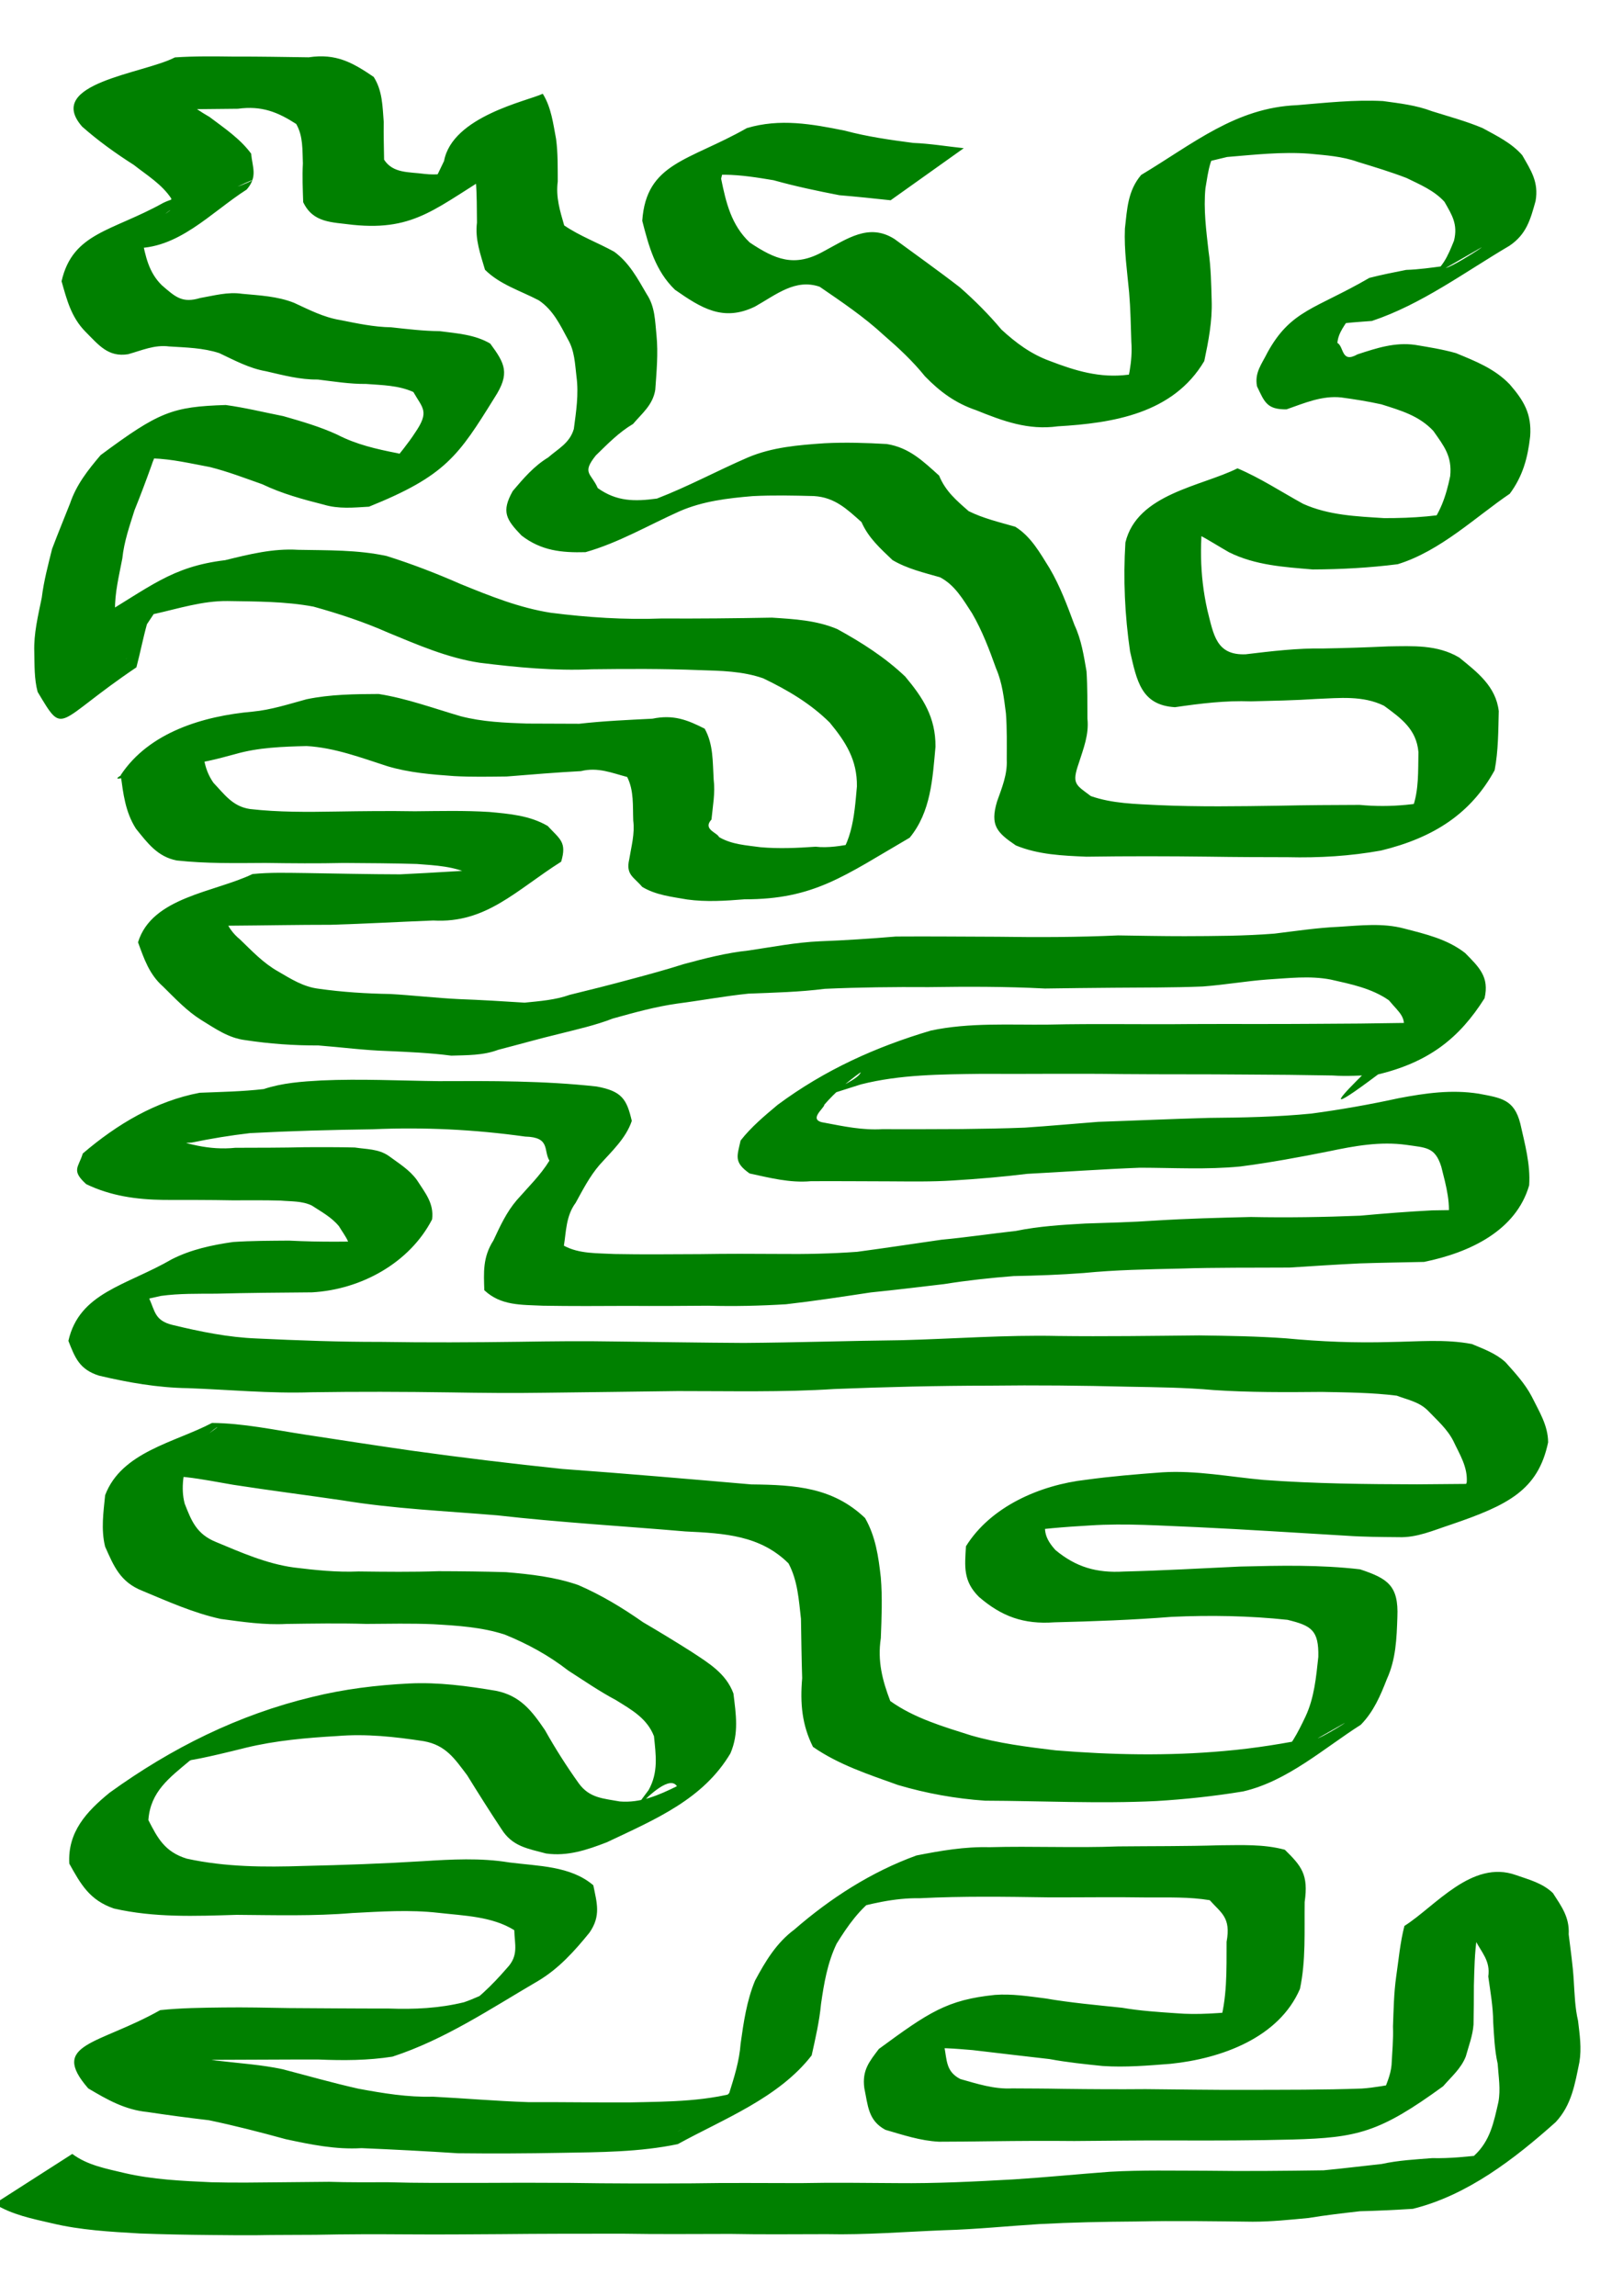
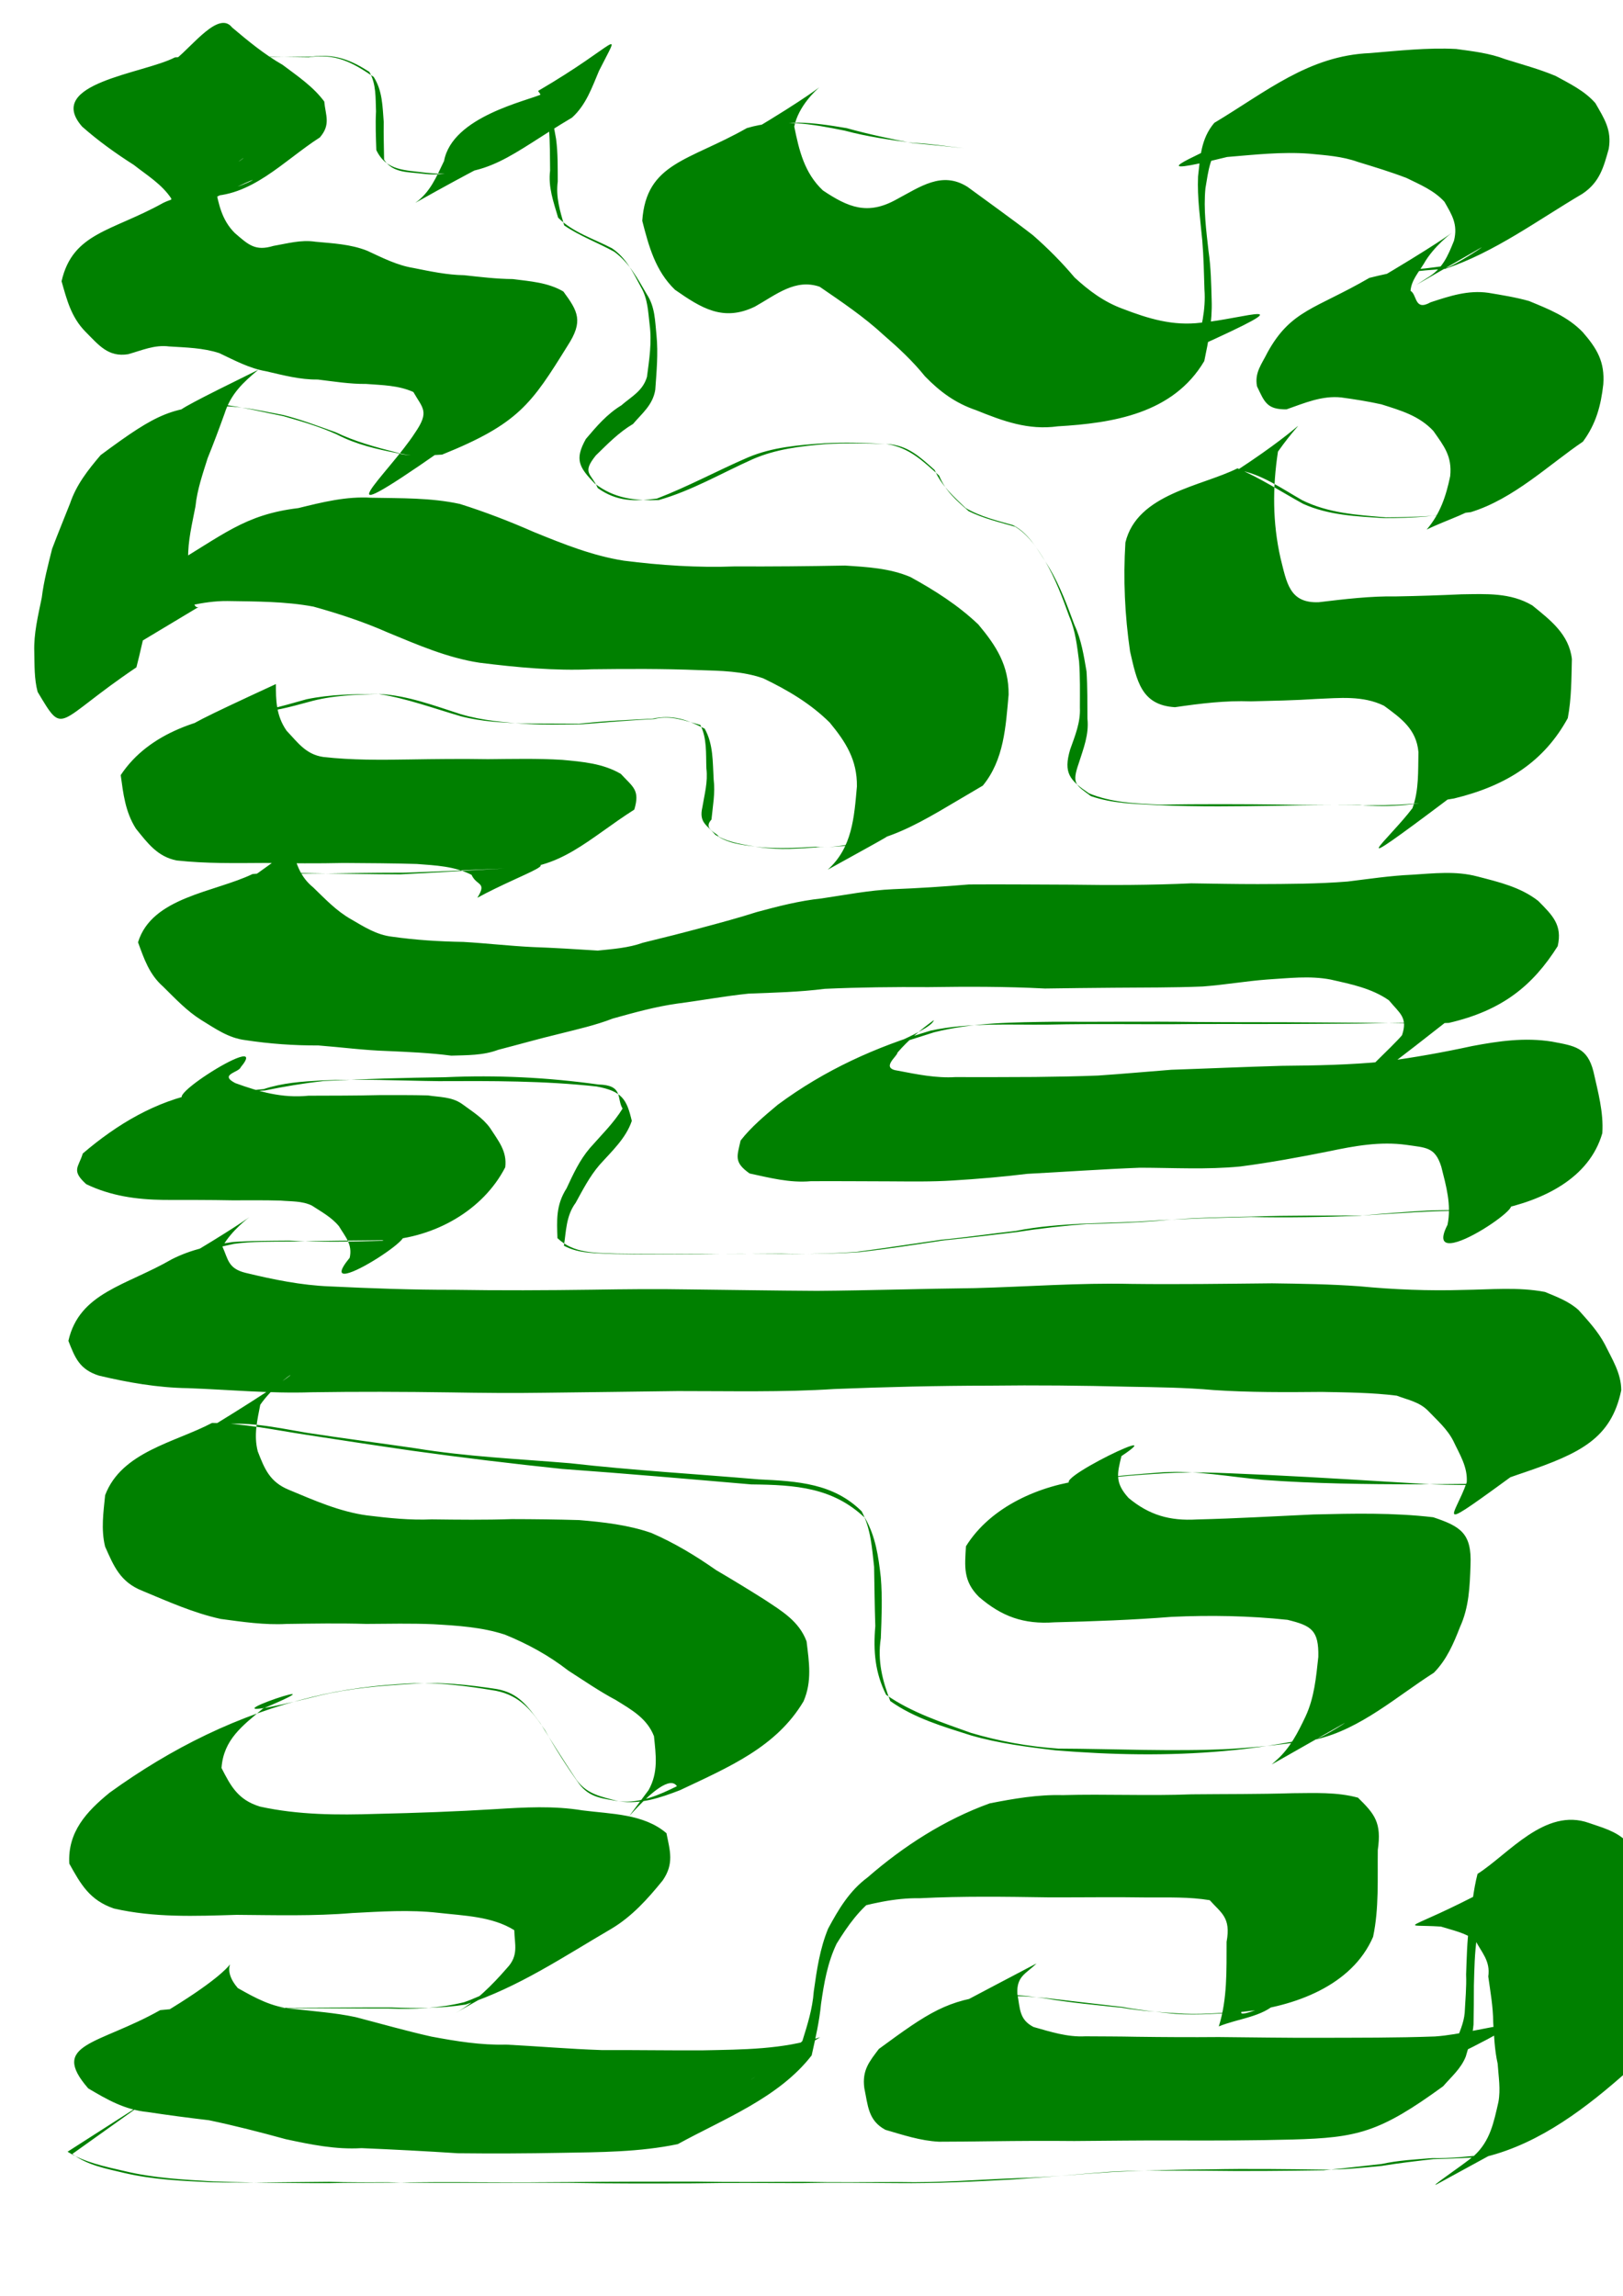
<svg xmlns="http://www.w3.org/2000/svg" id="svg2" viewBox="0 0 744.09 1052.4">
  <g id="layer1">
-     <path id="path2178" d="m33.16 987.33c6.985 5.21 15.491 6.72 23.776 8.71 13.104 3.06 26.532 3.65 39.912 4.26 11.022 0.3 22.042 0.1 33.062 0 7-0.1 14.01-0.1 21.01-0.2 9.03 0.3 18.06 0.2 27.09 0.2 13.68 0.4 27.37 0.3 41.05 0.3 14.11-0.1 28.22-0.1 42.32 0 18.66 0.3 37.32 0.3 55.99 0.2 16.55-0.3 33.11-0.1 49.67-0.1 14.73-0.3 29.45-0.1 44.18 0 17.87 0.2 35.73-0.71 53.57-1.71 14.71-0.94 29.39-2.41 44.1-3.5 14.64-0.83 29.31-0.47 43.97-0.47 17.99 0.26 35.99 0.06 53.98-0.19 8.87-0.83 17.72-1.96 26.59-2.9 7.66-1.68 15.45-2.08 23.22-2.69 8.22 0.2 16.28-0.7 24.39-1.59 12.4-5.6 30.46-15.11-21.72 13.25-6.13 3.3 11.2-8.31 16.54-12.78 7.39-6.8 8.99-15.36 11.1-24.54 1.1-5.92 0.05-11.76-0.33-17.61-1.42-6.27-1.64-12.67-2.05-19.05-0.04-7.02-1.3-13.98-2.26-20.92 1.05-7.22-3.12-11.09-5.92-16.57-4.6-3.52-10.38-4.6-15.78-6.32-19.44-1.32-16.88 3.18 21.46-17.11-3.41 6.75-3.78 14.52-4.93 21.9-1.13 7.36-1.2 14.79-1.42 22.21 0.03 5.96-0.07 11.93-0.17 17.89-0.36 5.09-2.21 9.8-3.54 14.64-2.16 5.55-6.67 9.35-10.4 13.67-29.2 21.24-39.31 23.58-69.11 24.41-17.74 0.46-35.49 0.49-53.23 0.43-15.6-0.08-31.2 0.15-46.79 0.25-12.71-0.13-25.41-0.05-38.11 0.11-7.97 0.15-15.94 0.16-23.91 0.21-8.52-0.43-16.48-3.11-24.56-5.46-7.96-4.28-7.97-11.14-9.66-19.17-1.06-8.14 2.28-12.06 6.67-17.88 22.92-16.84 31.34-22.53 53.17-24.78 7.76-0.59 15.39 0.62 23.07 1.59 11.69 2.01 23.52 3.06 35.31 4.3 8.19 1.42 16.47 1.94 24.74 2.51 10.07 0.85 20.08-0.1 30.11-0.95-3.14 4.58 20.96-6.82 16.16-4.02-6.83 6.79-17.8 7.34-26.7 11.01 3.95-12.53 3.52-25.8 3.57-38.79 2.07-11.21-2.49-13.16-7.72-19.07-9.35-1.55-18.88-1.22-28.32-1.25-15.22-0.25-30.45 0-45.68-0.05-19.61-0.29-39.28-0.6-58.88 0.4-11.87-0.21-23.01 2.64-34.29 5.68 53.69-32.15 35.22-22.86 14.78-6.67-8.11 5.77-13.55 13.55-18.68 21.83-4.19 8.75-5.8 18.16-7.15 27.65-0.75 8-2.58 15.8-4.29 23.55-15.11 19.54-40.53 29.19-61.38 40.68-17.54 3.66-35.61 3.69-53.45 3.99-15.79 0.3-31.57 0.37-47.36 0.19-14.71-0.96-29.44-1.72-44.17-2.34-11.87 0.72-23.26-1.64-34.77-4.11-11.67-3.2-23.37-6.21-35.207-8.69-9.422-1.1-18.801-2.34-28.183-3.76-10.395-1.03-18.536-5.72-27.149-10.83-17.993-20.7 4.554-19.85 32.99-35.87 9.61-1.02 19.273-1.1 28.929-1.22 10.04-0.13 20.09 0.1 30.14 0.27 15.21 0.08 30.42 0.23 45.63 0.21 11.79 0.43 23.19-0.08 34.62-2.89 15.89-5.35 57.4-29.94-3.95 4.97 9.32-5.23 16.66-12.63 23.59-20.59 5.55-5.82 3.51-10.93 3.38-17.4-10.17-6.35-23.06-6.62-34.83-7.96-13.17-1.49-26.33-0.58-39.51 0.1-17.61 1.47-35.3 0.96-52.95 0.83-19.107 0.58-37.66 1.34-56.253-2.9-11.21-3.83-15.244-11.21-20.464-20.57-0.814-14.46 7.806-23.81 18.448-32.5 28.361-20.5 59.049-35.77 92.899-43.9 14.6-3.61 29.44-5.43 44.42-6.18 13.44-0.66 26.68 1.13 39.87 3.35 11.15 2.24 16.45 9.23 22.44 18.03 4.75 8.46 9.93 16.61 15.57 24.49 4.92 6.7 11.2 6.82 18.72 8.2 9.54 0.79 17.88-2.88 26.21-6.98-6.23-9.63-36.33 33.29-12.99 1.77 4.56-8.18 3.33-16.03 2.47-24.69-3.18-8.21-10.29-12.12-17.45-16.56-7.57-4.02-14.64-8.91-21.86-13.54-8.94-6.96-18.62-12.23-29.04-16.47-10.61-3.46-21.71-4.12-32.76-4.77-10.27-0.44-20.56-0.2-30.84-0.14-12.18-0.36-24.36-0.16-36.53 0.01-10.14 0.55-20.17-0.95-30.17-2.29-12.466-2.73-24.175-8-35.909-12.89-10.159-4.01-13.095-11.3-17.091-20.29-1.93-7.93-0.745-15.71 0.021-23.54 7.526-19.95 32.124-24.21 48.991-33.12 14.228 0.11 28.448 3.17 42.528 5.33 16.48 2.52 32.94 5.07 49.45 7.43 22.83 3.18 45.7 5.93 68.63 8.33 28.92 2.09 57.79 4.6 86.68 7.09 20.44 0.2 37.42 1.41 52.12 15.4 4.85 8.46 6.16 17.74 7.22 27.22 0.77 9.27 0.36 18.56 0.01 27.84-1.62 10.6 0.78 19.52 4.33 28.84 11.06 7.87 24.25 11.7 37.05 15.76 12.66 3.65 25.73 5.27 38.76 6.84 25.72 2.1 51.55 2.63 77.26 0.3 14.03-1.21 27.85-3.44 41.61-6.3-2.62 4.07 17.31-8.62 13.11-6.23-10.98 6.24-21.95 12.47-32.93 18.71 0.82-0.74 1.64-1.48 2.47-2.23 6.07-5.5 9.58-12.46 13.03-19.72 4.06-8.69 4.87-18.01 5.89-27.38 0.25-12.23-3.14-14.3-14.13-16.98-17.64-1.88-35.48-2.18-53.19-1.36-17.88 1.42-35.78 2.06-53.7 2.5-14.16 1.01-24.2-2.72-34.56-11.64-7.4-7.32-6.49-14.09-5.97-23.21 11.34-18.26 33.97-28.1 55.05-30.49 11.58-1.59 23.24-2.54 34.9-3.41 15.55-0.98 31.01 2.08 46.49 3.48 23.43 1.73 46.93 1.97 70.41 2.02 8.35-0.08 16.71-0.16 25.07-0.21 7.86-0.51 15.38-4.11 22.78-6.75-42.34 30.87-30.81 22.41-25.11 6.04 0.49-7.03-3.22-12.75-6.1-18.87-2.8-5.57-7.47-9.57-11.61-13.91-4.04-4.13-9.32-5-14.36-6.94-11.39-1.42-22.93-1.5-34.39-1.72-16.54 0.15-33.02 0.25-49.53-0.85-13.03-1.18-26.13-1.29-39.2-1.54-21.21-0.53-42.41-0.75-63.62-0.48-23.66 0.02-47.3 0.6-70.94 1.53-23.98 1.55-48.02 0.92-72.03 0.95-20.3 0.24-40.6 0.57-60.9 0.77-14.49 0.23-28.98 0.08-43.47-0.16-21.18-0.31-42.36-0.38-63.54-0.06-18.91 0.64-37.75-1.2-56.626-1.88-13.831-0.2-27.319-2.57-40.719-5.73-9.021-2.84-11.049-8.29-14.055-15.96 5.032-22.2 26.541-25.3 47.512-37.45 8.833-4.46 18.279-6.46 27.958-7.86 8.57-0.58 17.16-0.56 25.74-0.63 14.24 0.73 28.47 0.53 42.7 0.08 34.69-13.9-35.1 32.3-14.95 7.79 1.39-6.08-1.94-9.53-4.91-14.46-3.43-4.17-8.04-6.61-12.46-9.5-4.45-2.14-9.37-1.82-14.16-2.25-7.36-0.23-14.74-0.14-22.11-0.13-10.54-0.21-21.082-0.17-31.625-0.19-12.62-0.18-24.258-1.82-35.52-7.22-7.036-6.38-3.506-7.64-1.582-14.05 15.801-13.52 33.559-24.04 53.611-27.85 9.836-0.39 19.576-0.56 29.356-1.69 8.61-2.85 17.47-3.45 26.45-3.95 17.89-0.81 35.8 0.11 53.69 0.32 24.24-0.11 48.37-0.2 72.44 2.45 11.66 2.12 13.84 5.85 16.16 15.77-2.7 8.03-9.25 13.98-14.81 20.2-4.52 5.26-7.62 11.35-10.93 17.36-4.47 5.99-4.35 13.31-5.39 19.64 7.03 3.83 15.39 3.38 23.22 3.82 13.1 0.26 26.21 0.09 39.31 0.05 12.08-0.2 24.15-0.17 36.23-0.08 11.92 0.14 23.78-0.12 35.67-0.98 12.9-1.72 25.76-3.69 38.65-5.54 11.41-1.07 22.73-2.77 34.12-4.03 10.5-2.15 21.15-2.8 31.83-3.4 10.61-0.36 21.2-0.59 31.8-1.33 14.69-0.93 29.4-1.31 44.11-1.66 16.71 0.34 33.41 0.07 50.1-0.6 11-1.01 22.01-1.87 33.04-2.44 9.77-0.16 19.51-0.21 29.25-0.68 27.36-11.09-35.79 33.63-22.22 7.3 1.89-9.11-0.64-17.86-2.85-26.62-2.84-9.12-7.05-8.69-15.93-10.01-12.11-1.69-23.8 0.47-35.59 2.94-13.5 2.69-26.98 5.19-40.64 6.96-15.26 1.49-30.63 0.59-45.93 0.56-17.28 0.67-34.52 1.9-51.78 2.81-11.3 1.39-22.65 2.34-34.01 3.04-9.64 0.62-19.3 0.45-28.96 0.4-12.06-0.02-24.12-0.14-36.18-0.07-9.65 0.88-18.9-1.57-28.1-3.54-7.32-5.19-5.74-7.8-4.12-15.11 4.89-6.26 10.97-11.31 17-16.37 21.65-16.04 45-26.55 70.25-34.03 17.7-3.76 36-2.51 54-2.73 21.7-0.5 43.4-0.01 65.11-0.25 18.93-0.09 37.87 0.06 56.81-0.1 13.79-0.03 27.57-0.18 41.36-0.42 6.83 0.68 13.44-0.68 20.09-1.4-91.99 72.31-28.77 16.08-21.38 7.02 2.72-8.12-1-9.94-6.02-15.99-7.93-5.53-17.39-7.4-26.64-9.5-9.64-1.87-19.45-0.61-29.17-0.03-9.89 0.75-19.62 2.46-29.51 3.2-13.61 0.56-27.23 0.44-40.84 0.57-10.5 0.06-21.01 0.22-31.51 0.36-17.79-0.93-35.59-0.9-53.4-0.64-15.87-0.11-31.73 0.07-47.57 0.78-11.62 1.49-23.33 1.74-35.02 2.21-10.94 1.13-21.74 3.15-32.64 4.56-10.05 1.42-19.77 4.14-29.52 6.85-7.96 3.09-16.29 4.93-24.54 7.02-9.38 2.24-18.65 4.91-27.98 7.31-6.99 2.64-14.3 2.43-21.53 2.68-9.75-1.28-19.57-1.69-29.38-2.13-10.53-0.32-20.99-1.73-31.5-2.54-11.28 0.04-22.38-0.74-33.5-2.44-7.8-0.94-13.865-5.33-20.289-9.25-6.632-4.15-11.922-9.86-17.443-15.29-6.386-5.6-8.754-12.81-11.503-20.31 6.328-20.77 35.081-22.9 52.495-31.28 8.07-0.83 16.2-0.54 24.3-0.46 14.47 0.22 28.93 0.56 43.4 0.59 15.91-0.73 31.79-1.88 47.69-2.67 34.19-5.44 8.78 1.88-12.33 13.42 4.59-7.33-0.33-5.34-2.64-10.51-7.85-4-16.53-4.33-25.12-4.99-11.16-0.34-22.32-0.38-33.48-0.46-11.98 0.27-23.95 0.16-35.93-0.01-13.63 0.08-27.182 0.34-40.694-1.14-8.798-1.75-13.311-7.96-18.659-14.58-4.909-7.7-5.807-16.1-6.971-24.54 13.024-19.73 37.959-27.09 60.474-29.1 8.49-0.8 16.58-3.46 24.76-5.68 10.89-2.26 21.98-2.36 33.03-2.41 12.83 2.02 25.15 6.56 37.6 10.2 9.94 2.59 20.19 3 30.39 3.36l23.94 0.09c11.15-1.27 22.37-1.75 33.57-2.32 9.64-2.01 16.06 0.56 23.97 4.58 4.02 7.17 3.63 15.29 4.11 23.24 0.78 6.22-0.42 12.28-1 18.4-4.14 4.47 2.56 5.92 3.47 8.04 5.89 3.46 12.53 3.75 19.08 4.66 8.42 0.73 16.81 0.34 25.21-0.24 21.96 2.61 61.93-20.71 5.54 10.53 11.26-10.11 12.12-24 13.38-38.17 0.15-12.16-5.1-20.34-12.46-29.26-8.88-8.79-19.37-14.94-30.48-20.28-9.46-3.32-19.46-3.47-29.36-3.77-16.37-0.66-32.73-0.59-49.11-0.39-17.28 0.79-34.46-0.86-51.57-2.99-14.64-2.21-28.31-8.17-41.9-13.78-11.1-4.92-22.63-8.71-34.3-11.95-12.98-2.42-26.24-2.34-39.39-2.56-11.52-0.11-22.389 3.45-33.493 5.92-19.706 1.65-48.593 21.79 11.494-12.59-6.811 4.28-10.628 10.92-14.933 17.31-1.82 6.55-3.097 13.23-4.827 19.76-37.606 25.35-32.815 32.06-45.285 11.25-1.597-6-1.387-12.19-1.536-18.33-0.288-8.46 1.767-16.66 3.435-24.88 0.926-7.59 2.905-14.96 4.733-22.34 2.634-6.99 5.49-13.89 8.234-20.84 2.943-8.7 8.275-15.36 14.003-22.13 26.799-19.89 32.872-22.21 57.385-22.98 8.88 1.22 17.59 3.36 26.38 5.1 8.48 2.43 16.73 4.8 24.73 8.48 8.66 4.51 18.07 6.65 27.56 8.5 7.06 1.95 13.2 0.41 19.79-0.97-57.97 40.46-23.81 10.39-11.72-8.33 6.8-9.89 3.53-11.24-0.72-18.73-6.87-3.11-14.34-3.14-21.69-3.71-7.44 0.08-14.79-1.13-22.16-2.02-8.15 0.11-15.87-2-23.72-3.8-7.62-1.3-14.5-5.04-21.4-8.3-7.464-2.45-15.277-2.56-23.02-3.06-6.688-0.88-12.608 1.84-18.78 3.55-9.193 1.49-13.539-4.26-19.609-10.35-6.499-6.59-8.528-14.66-10.919-23.09 5.086-22.33 23.163-22.86 46.536-35.88 6.082-2.992 12.648-3.316 19.22-4.056 17.782-0.636 46.672-20.998-19.275 14.036 5.079-3.465 2.982-7.8 3.837-12.002-4.33-6.563-11.122-10.655-17.2-15.43-8.358-5.326-16.278-10.999-23.687-17.549-17.466-19.979 28.14-24.241 42.525-31.726 9.133-0.627 18.291-0.479 27.442-0.372 11.3-0.065 22.61 0.188 33.91 0.327 12.64-1.909 20.25 2.511 29.79 8.982 4.05 6.36 4.04 13.497 4.61 20.716-0.11 5.747 0.09 11.511 0.16 17.239 4.11 6.333 11.31 5.541 18.46 6.506 22.36 2.762 54-19.416-4.17 13.282 6.86-4.814 9.71-11.992 13.2-19.203 3.83-20.51 38.34-27.508 45.26-30.814 3.92 6.328 4.74 13.606 6.1 20.736 0.86 6.462 0.73 12.979 0.77 19.478-0.95 7.148 1.02 13.465 2.95 20.14 7.14 4.88 15.33 7.86 22.91 12.05 6.9 5.02 10.73 12.28 14.91 19.43 3.88 5.86 3.8 12.21 4.5 18.89 0.82 8.36 0.02 16.66-0.56 24.95-1.1 6.98-6.04 10.79-10.19 15.68-6.54 3.87-11.7 9.22-17.06 14.43-6.61 8.25-2.14 8.04 0.88 14.97 8.74 6.26 17.05 6.16 27.12 4.81 14.22-5.47 27.7-12.79 41.73-18.86 11.2-4.73 23.14-5.67 35.1-6.5 9.52-0.49 19.04-0.19 28.52 0.35 10.34 1.62 16.77 7.95 24.03 14.48 2.93 7.2 8.06 11.49 13.56 16.3 6.73 3.34 14.17 5.07 21.35 7.14 7.23 4.48 11.33 11.99 15.74 19.04 4.83 8.22 8.12 17.11 11.42 26.02 3.17 6.76 4.26 14.01 5.52 21.27 0.47 7.19 0.36 14.41 0.41 21.62 0.78 7.34-1.84 13.75-4 20.53-3.26 9.41-1.39 9.77 5.57 14.99 9.89 3.44 20.39 3.59 30.72 4.13 18.56 0.84 37.14 0.55 55.71 0.27 12.26-0.26 24.53-0.34 36.79-0.37 14.47 1.38 28.12-0.17 42.07-3.76-54.22 40.83-28.42 19.38-17.84 5.24 3.02-8.27 2.54-17.08 2.73-25.72-0.93-10.42-7.86-15.41-15.79-21.21-9.75-4.77-20.39-3.53-30.88-3.12-10.02 0.67-20.07 0.85-30.11 1.11-11.71-0.44-23.28 0.99-34.83 2.68-15.56-0.93-17.51-12.21-20.59-25.54-2.43-16.63-3.18-33.24-2.14-49.95 5.36-22.34 34.8-25.71 51.39-34 10.45 4.42 20.09 10.78 30.07 16.26 11.74 5.29 24.53 5.75 37.16 6.56 13.16 0.04 26.18-0.87 38.9-3.9 3.03-1.77 6.2-3.27 9.29-4.91-8.42 6.53-19.13 9.38-28.69 14.06 6.22-7.27 8.89-15.38 10.78-24.47 0.95-9.22-2.88-13.84-7.72-20.75-6.59-7.05-15.07-9.4-23.81-12.18-6.1-1.35-12.2-2.32-18.39-3.16-8.86-0.95-16.92 2.59-25.11 5.45-9.04 0.12-10.09-3.37-13.53-10.54-1.23-6.3 2.22-10.27 4.76-15.46 10.78-19.64 22.05-19.92 46.75-34.26 5.58-1.43 11.2-2.55 16.85-3.66 5.88-0.18 11.73-1.04 17.41-1.79-3.2 5.22 21.76-11.22 16.47-8.14-9.73 5.6-19.46 11.2-29.19 16.79 1.59-1.02 3.19-2.05 4.78-3.07 7.21-4.17 9.62-10.07 12.48-17.19 1.86-7.52-0.92-11.756-4.37-17.81-4.73-5.218-11.17-7.866-17.35-10.905-7.35-2.83-14.88-5.09-22.41-7.401-7.17-2.563-14.68-3.028-22.17-3.75-12.6-0.97-25.19 0.479-37.72 1.507-41.21 10.16-14.75 0.141-1.41-7.063-6.65 5.989-7.1 13.218-8.53 21.406-0.93 9.637 0.35 19.226 1.42 28.796 1.12 7.52 1.22 15.11 1.44 22.69 0.32 9.4-1.47 18.59-3.39 27.71-14.28 24.17-42.1 28.46-67.15 29.92-13.58 1.89-25.19-2.43-37.47-7.4-9.51-3.22-16.57-8.47-23.43-15.52-5.64-7.01-12.15-13.05-18.92-18.9-9.04-8.36-19.24-15.22-29.36-22.16-11.18-3.83-19.89 3.61-29.74 9.14-14.56 7.01-24.56 0.61-36.59-7.75-8.98-8.64-12.03-19.98-15.01-31.62 1.85-26.702 21.46-27.405 47.93-42.481 15.18-4.54 29.88-1.883 44.96 1.169 10.29 2.76 20.78 4.237 31.31 5.617 7.78 0.304 15.46 1.596 23.2 2.416l-33.53 23.873c-7.84-0.855-15.67-1.656-23.52-2.324-10.13-1.961-20.2-4.077-30.15-6.865-15.09-2.525-29.57-4.714-44.2 1.589 53.41-31.839 23.91-21.24 20.16-2.297 2.22 10.943 4.64 21.263 13.13 29.263 11.59 7.74 20.44 11.51 33.69 4.14 10.91-5.78 20.89-13.21 32.65-5.75 10.01 7.37 20.15 14.54 29.97 22.15 6.86 6.01 13.22 12.39 19.09 19.38 6.64 6.1 13.49 11.21 22.12 14.36 11.76 4.52 23.01 7.96 35.87 6.33 19.29-1.71 50.75-12.59-2.36 11.39 2.45-8.67 4.58-17.39 3.9-26.53-0.23-7.52-0.37-15.04-1-22.54-0.91-9.75-2.36-19.49-1.94-29.31 1.02-8.919 1.28-17.324 7.45-24.592 23.88-14.31 43.33-30.841 71.42-31.982 13.11-1.082 26.27-2.571 39.45-1.887 7.61 1.05 15.22 1.887 22.48 4.666 7.76 2.44 15.69 4.565 23.18 7.717 6.47 3.554 13.22 6.776 18.18 12.431 4.01 7.019 7.64 12.293 6.12 20.996-2.34 8.371-4.12 15.261-12.03 20.551-20.49 12.07-40.29 26.86-63.02 34.44-5.88 0.45-11.81 0.78-17.65 1.72-5.42 1.31-11.07 2.18-16.08 4.74 57.55-33.81 32.97-24.73 24.04-8.86-2.44 4.01-5.74 7.63-6.12 12.46 3.1 1.77 1.7 9.5 9.2 5.25 8.71-2.85 17.18-5.68 26.5-4.34 6.25 1.05 12.5 2.03 18.62 3.76 8.94 3.69 17.74 7.1 24.68 14.32 6.46 7.47 10.14 13.5 9.37 23.9-1.1 9.78-3.34 18.14-9.34 26.25-15.5 10.48-31.75 26.26-51.38 32.3-12.92 1.65-25.94 2.35-38.99 2.4-13.09-1.09-26.33-1.91-38.33-7.87-9.43-5.36-18.82-12.12-29.63-13.87 34.47-22.59 31.9-27.3 18.52-8.4-2.5 16.37-2.51 32.5 1.18 48.85 2.84 11.16 4.01 20.73 17.53 20.18 11.84-1.41 23.71-2.86 35.66-2.66 9.93-0.17 19.85-0.51 29.77-0.96 11.24-0.15 22.42-0.87 32.48 5.1 8.32 6.76 16.83 13.23 18.14 24.59-0.23 9.03-0.19 18.17-1.89 27.07-10.72 19.59-27.57 30.87-52.1 36.82-14.19 2.56-28.36 3.4-42.81 3.05-11.97-0.01-23.95-0.05-35.92-0.24-18.78-0.23-37.56-0.27-56.34 0.01-10.99-0.48-22-0.91-32.33-5.16-8.8-5.96-11.85-9.25-8.65-20.08 2.22-6.28 4.8-12.41 4.47-19.22 0.01-7.06 0.15-14.12-0.37-21.16-0.91-7.01-1.64-14.02-4.5-20.61-3.11-8.67-6.35-17.29-11-25.29-4.12-6.3-7.83-12.96-14.72-16.56-7.43-2.13-15.08-3.91-21.8-7.89-5.51-5.3-10.99-10.08-14.2-17.41-6.6-5.87-12.2-11.35-21.82-11.93-9.37-0.25-18.74-0.45-28.11 0.03-11.46 0.97-22.82 2.29-33.5 6.95-14.29 6.4-28.02 14.48-43.11 18.74-10.93 0.29-20.25-0.63-29.32-7.62-7.1-7.37-9.35-10.92-4.04-20.4 4.94-5.8 9.63-11.37 16.27-15.41 4.57-4.01 9.84-6.53 11.74-13.05 1.04-7.93 2.3-15.82 1.22-23.97-0.71-5.93-0.83-11.8-3.95-17.13-3.6-6.7-6.75-13.42-13.32-17.85-8.37-4.4-17.92-7.25-24.68-14.03-2.08-7.11-4.63-13.97-3.68-21.58-0.07-6.348-0.01-12.705-0.52-19.035-0.99-6.044-1.18-12.376-4.99-17.473 37.29-21.803 38.61-30.502 27.93-9.2-3.26 7.694-5.95 15.637-12.38 21.432-28.47 16.874-37.79 28.236-66.97 25.266-9.64-1.27-18.17-0.8-22.74-10.389-0.19-5.883-0.46-11.803-0.14-17.722-0.26-6.225 0.16-12.515-3.06-18.121-8.5-5.456-15.78-8.457-26.74-6.973-11.522 0.104-23.042 0.32-34.565 0.137-9.111 0.09-18.25-0.044-27.325 0.894 7.702-6.092 19.653-22.194 25.68-14.44 7.374 6.253 14.771 12.318 23.227 17.187 6.773 5.1 13.943 9.89 19.053 16.783 0.58 6.342 3.1 10.52-2.02 16.457-16.628 10.626-31.573 27.717-52.516 26.857-6.343 1.17-12.693 2.04-18.532 5.08 56.561-32.993 31.918-23.973 23.063-9.09 1.631 7.74 2.954 14.96 8.992 20.97 6.311 5.45 9.364 8.41 17.682 5.91 6.368-1.1 12.641-2.92 19.251-1.92 8.04 0.75 16.12 1.11 23.76 4.13 6.83 3.15 13.57 6.65 21.09 7.88 7.76 1.54 15.46 3.22 23.42 3.34 7.4 0.81 14.79 1.71 22.25 1.77 7.97 1.04 16.05 1.52 23.18 5.69 6.74 9.14 9.23 13.63 1.97 24.81-16.55 26.63-22.38 35.78-57.55 49.96-6.98 0.4-13.85 1.15-20.82-0.96-9.56-2.41-19.12-5.02-28.06-9.31-7.93-2.8-15.82-5.83-24.011-7.89-8.721-1.62-17.447-3.7-26.341-3.98-19.262 1.22-43.023 11.8 14.917-16.72-6.841 5.71-12.545 10.95-15.445 20.08-2.457 6.85-5.003 13.65-7.74 20.4-2.276 7.24-4.798 14.43-5.583 22.07-1.492 7.91-3.531 15.86-3.355 23.95 0.17 5.72 0.036 11.5 1.248 17.12 1.253 1.32 1.23 7.02 4.361 4.59-11.504 6.9-23.008 13.81-34.512 20.71 2.25-5.51 6.201-11.66 6.024-18.86 3.798-7.11 7.088-14.16 13.732-19.47 25.152-14.76 34.787-24.22 59.645-27.21 11.04-2.71 21.95-5.46 33.46-4.75 13.56 0.27 27.29-0.05 40.62 2.85 11.55 3.63 22.83 7.99 33.94 12.87 13.39 5.45 26.84 10.88 41.23 13.13 16.94 2.15 33.86 3.28 50.97 2.63 16.82 0.09 33.63-0.08 50.45-0.39 10.18 0.66 20.48 1.21 30.01 5.27 11.14 6.13 21.82 12.9 31.1 21.74 8.21 9.81 13.97 18.7 13.88 32.16-1.34 14.69-2.09 29.84-11.83 41.7-30.02 17.46-43.78 28.3-75.76 28.24-8.77 0.7-17.49 1.29-26.27 0.08-7.1-1.26-14.24-1.97-20.6-5.77-3.8-4.55-7.61-5.5-5.95-12.62 0.96-5.94 2.61-11.64 1.84-17.79-0.26-6.74 0.36-13.78-2.78-19.97-6.84-1.78-13.4-4.64-21.19-2.69-11.38 0.6-22.72 1.55-34.07 2.47-8.04 0.07-16.09 0.27-24.12-0.19-10.26-0.74-20.55-1.54-30.46-4.51-12.14-3.91-24.28-8.53-37.13-9.26-10.98 0.29-22.03 0.62-32.69 3.68-8.217 2.23-16.432 4.48-24.998 4.88-19.269 2.36-59.301 18.87 10.072-13.1-0.002 7.18 0.037 14.39 4.896 21.37 5.11 5.37 8.82 10.87 16.79 12.04 13.09 1.49 26.25 1.37 39.45 1.15 12.04-0.19 24.07-0.34 36.11-0.13 11.38-0.1 22.77-0.39 34.14 0.32 9.3 0.87 18.48 1.6 26.75 6.41 5.64 6.11 8.87 7.34 6.19 16.38-20.69 13.1-34.4 28.36-58.65 26.96-15.67 0.62-31.32 1.51-47 1.97-14.92-0.01-29.85 0.3-44.77 0.4-8.07 0.1-16.179 0.02-24.182 1.19 5.988-4.14 23.522-17.15 17.722-12.75 1.84 6.76 3.56 12.95 9.65 17.88 5.47 5.28 10.68 10.85 17.39 14.62 5.97 3.48 11.67 7.16 18.79 7.99 10.83 1.53 21.7 2.21 32.65 2.39 10.56 0.61 21.04 1.83 31.6 2.35 10.03 0.36 20.04 0.98 30.05 1.62 6.99-0.72 13.99-1.2 20.69-3.59 9.26-2.25 18.49-4.58 27.69-7.07 8.22-2.2 16.42-4.41 24.52-7 9.77-2.64 19.55-5.17 29.66-6.23 10.91-1.6 21.77-3.76 32.81-4.24 11.64-0.44 23.24-1.21 34.85-2.18 15.57-0.11 31.15 0.06 46.73 0.1 18.38 0.28 36.75 0.23 55.13-0.61 10.16 0.15 20.32 0.36 30.49 0.35 13.72-0.05 27.46-0.08 41.15-1.17 9.82-1.19 19.61-2.69 29.5-3.12 10.06-0.62 20.14-1.84 30.03 0.79 9.81 2.55 19.74 4.83 27.92 11.21 6.54 6.62 11.16 11.02 8.92 20.75-11.46 18.13-25.43 29.5-49.89 35.16-6.58 0.2-13.2 0.7-19.81 0.23-13.4-0.24-26.8-0.39-40.21-0.43-18.8-0.18-37.6-0.04-56.4-0.21-21.5-0.32-43 0.02-64.5-0.11-18.43 0.25-37.11 0.28-55.08 4.83-42.56 13.62-1.4 0.07-0.12-5.56-6.09 4.39-11.72 9.13-16.68 14.88 0.04 1.6-8.06 7.21 0.2 8.28 8.71 1.66 17.45 3.49 26.47 2.93 12.1 0.08 24.21-0.01 36.31-0.05 9.65-0.12 19.3-0.26 28.94-0.65 11.21-0.75 22.39-1.77 33.59-2.65 16.88-0.57 33.76-1.34 50.64-1.81 15.72-0.13 31.46-0.44 47.11-1.98 13.49-1.8 26.86-4.17 40.17-7.07 12.2-2.31 24.18-4.03 36.61-2.05 10.39 1.96 16.24 2.65 19.04 13.72 2.07 9.27 4.71 18.7 4.06 28.27-5.97 20.72-27.07 30.82-48.2 35.12-9.8 0.22-19.61 0.37-29.42 0.68-10.77 0.52-21.53 1.23-32.29 1.91-16.71 0.11-33.42-0.08-50.12 0.47-14.76 0.33-29.53 0.58-44.23 2.03-10.67 0.81-21.33 1.19-32.04 1.4-10.67 0.83-21.29 1.98-31.87 3.67-11.2 1.32-22.39 2.69-33.61 3.82-12.95 1.95-25.9 3.95-38.91 5.43-11.92 0.73-23.81 0.99-35.75 0.67-12.07 0.11-24.14 0.17-36.21 0.08-13.18 0.07-26.36 0.14-39.54-0.08-9.92-0.47-19.25 0.04-26.84-7.1-0.25-8.04-0.8-15.06 4.18-22.83 3.06-6.54 5.96-12.94 10.73-18.5 5.14-5.88 10.9-11.44 14.94-18.06-2.83-4.69 0.58-10.76-11.11-11.04-23.23-3.25-46.59-4.4-70.08-3.34-18.71 0.26-37.42 0.76-56.09 1.76-9 1.04-17.843 2.5-26.712 4.33-9.795 0.67-19.638 0.68-29.384 1.94-31.779 10.78 34.161-31.68 18.306-12.58-0.832 2.4-10.07 3.28-2.505 7.24 10.9 3.96 21.522 7.02 33.605 5.79 10.75-0.04 21.5-0.01 32.25-0.27 7.49-0.01 14.98-0.06 22.47 0.13 5.36 0.84 10.84 0.59 15.56 3.84 4.59 3.42 9.51 6.32 12.95 11.09 3.75 5.87 7.89 10.61 6.95 18.03-10.21 19.81-32.39 32.18-55.06 33.44-14.65 0.12-29.31 0.23-43.955 0.61-8.438 0.05-16.914-0.13-25.296 1.02-9.268 2.08-18.571 3.81-26.858 8.87 53.979-31.79 29.757-22.39 21.528-7.58 2.644 5.84 2.552 10.04 10.62 12.02 12.721 3.07 25.531 5.71 38.661 6.21 18.92 0.9 37.85 1.6 56.79 1.56 21.23 0.34 42.45 0.24 63.68-0.05 14.63-0.23 29.26-0.39 43.89-0.13 19.63 0.21 39.27 0.56 58.91 0.66 24.09-0.17 48.17-0.98 72.25-1.25 23.91-0.62 47.79-2.48 71.71-1.94 21.58 0.27 43.14-0.05 64.72-0.26 13.34 0.18 26.69 0.38 40 1.35 15.91 1.52 31.82 2.16 47.81 1.67 12.39-0.15 25.07-1.42 37.29 0.93 5.45 2.28 10.92 4.24 15.42 8.32 4.38 4.91 8.87 9.72 11.99 15.64 3.34 6.79 7.54 13.27 7.56 21.11-4.63 22.04-18.56 28.85-44.7 37.75-7.82 2.56-15.54 6.05-23.91 5.71-8.02-0.07-16.03-0.11-24.03-0.67-22.68-1.34-45.35-2.82-68.04-3.91-16.46-0.64-32.91-1.87-49.38-0.79-11.52 0.68-23.03 1.53-34.44 3.41-33.86 8.34 42.39-29.32 15.35-11.32-1.94 8.02-3.12 12.18 3.3 19.21 9.39 7.78 18.77 10.56 31.33 9.83 17.8-0.43 35.56-1.48 53.34-2.29 18.32-0.45 36.75-0.86 54.98 1.28 12.61 4.2 17.71 7.41 17.09 21.89-0.32 9.78-0.67 19.35-4.82 28.43-2.98 7.65-6.11 14.99-11.97 20.94-16.7 10.6-33.6 25.85-53.88 30.53-13.21 2.19-26.5 3.61-39.88 4.42-26.13 1.27-52.33-0.07-78.48-0.17-13.49-0.92-26.93-3.34-39.91-7.18-13.38-4.81-27.26-9.31-38.99-17.49-5.02-10.03-5.95-19.85-4.95-31.49-0.3-9.07-0.39-18.13-0.55-27.2-1-8.72-1.48-17.44-5.7-25.4-12.9-12.8-29.21-13.81-47.27-14.65-28.77-2.48-57.61-4.12-86.31-7.39-23.69-1.98-47.54-3-71.02-6.87-16.66-2.44-33.36-4.55-50-7.13-14.069-2.4-28.459-5.71-42.723-3.27 55.323-33.85 32.14-24.8 21.592-9.53-1.345 7.04-3.072 13.93-1.128 21.4 3.135 8 5.443 13.97 14.298 17.6 11.591 4.83 23.201 9.99 35.761 11.71 9.87 1.21 19.73 2.26 29.71 1.82 12.22 0.15 24.45 0.3 36.67-0.12 10.28 0.02 20.57 0.14 30.85 0.44 11.23 0.94 22.45 2.19 33.18 5.91 10.57 4.58 20.19 10.39 29.68 17.04 7.46 4.37 14.83 8.86 22.13 13.48 7.91 5.23 15.89 9.9 19.32 19.18 1.14 9.46 2.6 18.21-1.38 27.46-12.48 20.97-33.95 30.01-56.66 40.75-9.02 3.48-18 6.54-27.87 5.14-8.36-2.25-15.42-3.16-20.45-11.2-5.39-8.12-10.58-16.36-15.71-24.65-5.71-7.54-9.74-13.82-19.94-15.64-13.13-2.01-26.29-3.46-39.63-2.35-14.12 0.83-28.22 2.03-42.01 5.39-74.49 18.66 21.56-13.85-25.581 5.89-9.385 7.87-18.058 14.18-19.002 27.24 4.292 8.39 7.569 14.59 17.616 17.69 17.657 3.86 35.507 3.93 53.627 3.34 18.17-0.41 36.32-1.06 54.45-2.18 13.29-0.83 26.5-1.6 39.73 0.57 13.21 1.71 28.16 1.54 38.57 10.47 1.61 8.03 3.61 13.99-1.76 21.71-6.86 8.45-14.08 16.51-23.57 22.15-21.94 12.81-42.59 26.78-66.73 34.69-11.3 1.78-22.55 1.79-34 1.32-15.38-0.03-30.76 0.12-46.14 0.14-10.214 0.12-20.428 0.24-30.642 0.15-9.553 0.18-19.327-0.13-28.539 2.76 49.567-29.56 21.914-26.79 34.874-11.92 8.038 4.55 15.745 8.8 25.357 9.54 9.54 1.13 19.19 1.75 28.59 3.76 11.6 3.01 23.12 6.32 34.81 8.94 11.34 2.11 22.62 3.98 34.22 3.67 14.57 0.75 29.1 2.02 43.69 2.5 15.59-0.06 31.18 0.21 46.78 0.12 17.96-0.38 36.33-0.33 53.57-6-59.36 35.56-19.57 13.69-8.19 1.71 2.29-7.32 4.64-14.7 5.21-22.61 1.38-9.83 2.78-19.66 6.61-28.91 4.75-8.83 9.76-17.29 18.06-23.44 16.5-14.35 35.33-26.48 56-33.95 11.04-2.16 22.05-4.08 33.42-3.78 19.7-0.55 39.4 0.41 59.1-0.36 15.48-0.16 30.96-0.04 46.43-0.52 9.99-0.05 20.16-0.6 29.89 2.05 7.66 7.51 10.91 11.4 9.09 23.96-0.18 13.28 0.61 26.75-2.16 39.83-9.65 22.41-36.06 31.95-59.36 34.34-10.36 0.8-20.74 1.7-31.14 0.99-8.13-0.83-16.26-1.67-24.32-3.17-11.78-1.31-23.55-2.76-35.32-4.12-7.77-0.62-15.54-1.42-23.33-0.46-17.04 3.18-40.53 16.03 19.19-15.4-4.72 4.71-9.28 5.78-8.8 14 1.27 6.75 0.77 11.72 7.39 15.14 7.8 2.19 15.48 4.72 23.77 4.28 7.79 0.05 15.57 0.05 23.36 0.21 12.59 0.17 25.18 0.24 37.78 0.13 15.32 0.13 30.64 0.4 45.96 0.34 17.74-0.05 35.48 0.04 53.21-0.61 21.81-1.42 62.03-16.47-1.79 14.12 3.99-3.54 8.96-5.94 11.32-11.39 1.53-4.47 3.66-8.71 4.08-13.57 0.28-5.8 0.88-11.73 0.65-17.62 0.29-7.6 0.4-15.23 1.46-22.77 1.14-7.79 1.81-15.68 3.78-23.3 14.18-9 30.95-30.56 51.13-23.32 6.02 2.1 12.22 3.68 16.96 8.25 3.92 6.12 7.65 11.02 7.23 18.94 0.83 7.05 1.92 14.1 2.32 21.19 0.4 6.17 0.55 12.37 1.97 18.42 0.75 6.32 1.69 12.54 0.62 18.95-2.05 9.99-3.54 19.65-10.89 27.51-18.95 16.92-40.48 33.53-65.46 39.73-8.07 0.5-16.15 0.9-24.24 1.1-7.88 0.9-15.75 1.8-23.58 3.1-8.52 0.8-17.04 1.7-25.6 1.7-17.82-0.2-35.64-0.5-53.46-0.1-14.85 0.1-29.71 0.4-44.54 1.2-14.45 0.9-28.85 2.4-43.33 2.8-18 0.7-35.98 2.2-54.02 1.8-14.68 0-29.35 0.2-44.03-0.1-16.45 0-32.89 0.2-49.33-0.1-18.84 0-37.67 0-56.5 0.2-14.19 0.1-28.37 0.2-42.56 0.1-13.93-0.1-27.86-0.1-41.78 0.2-9.18 0.1-18.35 0-27.53 0.2-6.89 0-13.79 0-20.681-0.1-10.8-0.1-21.596-0.3-32.389-0.7-13.581-0.8-27.195-1.5-40.475-4.7-9.09-2.1-18.203-3.9-26.263-8.9l35.698-22.87z" fill="#008000" />
+     <path id="path2178" d="m33.16 987.33c6.985 5.21 15.491 6.72 23.776 8.71 13.104 3.06 26.532 3.65 39.912 4.26 11.022 0.3 22.042 0.1 33.062 0 7-0.1 14.01-0.1 21.01-0.2 9.03 0.3 18.06 0.2 27.09 0.2 13.68 0.4 27.37 0.3 41.05 0.3 14.11-0.1 28.22-0.1 42.32 0 18.66 0.3 37.32 0.3 55.99 0.2 16.55-0.3 33.11-0.1 49.67-0.1 14.73-0.3 29.45-0.1 44.18 0 17.87 0.2 35.73-0.71 53.57-1.71 14.71-0.94 29.39-2.41 44.1-3.5 14.64-0.83 29.31-0.47 43.97-0.47 17.99 0.26 35.99 0.06 53.98-0.19 8.87-0.83 17.72-1.96 26.59-2.9 7.66-1.68 15.45-2.08 23.22-2.69 8.22 0.2 16.28-0.7 24.39-1.59 12.4-5.6 30.46-15.11-21.72 13.25-6.13 3.3 11.2-8.31 16.54-12.78 7.39-6.8 8.99-15.36 11.1-24.54 1.1-5.92 0.05-11.76-0.33-17.61-1.42-6.27-1.64-12.67-2.05-19.05-0.04-7.02-1.3-13.98-2.26-20.92 1.05-7.22-3.12-11.09-5.92-16.57-4.6-3.52-10.38-4.6-15.78-6.32-19.44-1.32-16.88 3.18 21.46-17.11-3.41 6.75-3.78 14.52-4.93 21.9-1.13 7.36-1.2 14.79-1.42 22.21 0.03 5.96-0.07 11.93-0.17 17.89-0.36 5.09-2.21 9.8-3.54 14.64-2.16 5.55-6.67 9.35-10.4 13.67-29.2 21.24-39.31 23.58-69.11 24.41-17.74 0.46-35.49 0.49-53.23 0.43-15.6-0.08-31.2 0.15-46.79 0.25-12.71-0.13-25.41-0.05-38.11 0.11-7.97 0.15-15.94 0.16-23.91 0.21-8.52-0.43-16.48-3.11-24.56-5.46-7.96-4.28-7.97-11.14-9.66-19.17-1.06-8.14 2.28-12.06 6.67-17.88 22.92-16.84 31.34-22.53 53.17-24.78 7.76-0.59 15.39 0.62 23.07 1.59 11.69 2.01 23.52 3.06 35.31 4.3 8.19 1.42 16.47 1.94 24.74 2.51 10.07 0.85 20.08-0.1 30.11-0.95-3.14 4.58 20.96-6.82 16.16-4.02-6.83 6.79-17.8 7.34-26.7 11.01 3.95-12.53 3.52-25.8 3.57-38.79 2.07-11.21-2.49-13.16-7.72-19.07-9.35-1.55-18.88-1.22-28.32-1.25-15.22-0.25-30.45 0-45.68-0.05-19.61-0.29-39.28-0.6-58.88 0.4-11.87-0.21-23.01 2.64-34.29 5.68 53.69-32.15 35.22-22.86 14.78-6.67-8.11 5.77-13.55 13.55-18.68 21.83-4.19 8.75-5.8 18.16-7.15 27.65-0.75 8-2.58 15.8-4.29 23.55-15.11 19.54-40.53 29.19-61.38 40.68-17.54 3.66-35.61 3.69-53.45 3.99-15.79 0.3-31.57 0.37-47.36 0.19-14.71-0.96-29.44-1.72-44.17-2.34-11.87 0.72-23.26-1.64-34.77-4.11-11.67-3.2-23.37-6.21-35.207-8.69-9.422-1.1-18.801-2.34-28.183-3.76-10.395-1.03-18.536-5.72-27.149-10.83-17.993-20.7 4.554-19.85 32.99-35.87 9.61-1.02 19.273-1.1 28.929-1.22 10.04-0.13 20.09 0.1 30.14 0.27 15.21 0.08 30.42 0.23 45.63 0.21 11.79 0.43 23.19-0.08 34.62-2.89 15.89-5.35 57.4-29.94-3.95 4.97 9.32-5.23 16.66-12.63 23.59-20.59 5.55-5.82 3.51-10.93 3.38-17.4-10.17-6.35-23.06-6.62-34.83-7.96-13.17-1.49-26.33-0.58-39.51 0.1-17.61 1.47-35.3 0.96-52.95 0.83-19.107 0.58-37.66 1.34-56.253-2.9-11.21-3.83-15.244-11.21-20.464-20.57-0.814-14.46 7.806-23.81 18.448-32.5 28.361-20.5 59.049-35.77 92.899-43.9 14.6-3.61 29.44-5.43 44.42-6.18 13.44-0.66 26.68 1.13 39.87 3.35 11.15 2.24 16.45 9.23 22.44 18.03 4.75 8.46 9.93 16.61 15.57 24.49 4.92 6.7 11.2 6.82 18.72 8.2 9.54 0.79 17.88-2.88 26.21-6.98-6.23-9.63-36.33 33.29-12.99 1.77 4.56-8.18 3.33-16.03 2.47-24.69-3.18-8.21-10.29-12.12-17.45-16.56-7.57-4.02-14.64-8.91-21.86-13.54-8.94-6.96-18.62-12.23-29.04-16.47-10.61-3.46-21.71-4.12-32.76-4.77-10.27-0.44-20.56-0.2-30.84-0.14-12.18-0.36-24.36-0.16-36.53 0.01-10.14 0.55-20.17-0.95-30.17-2.29-12.466-2.73-24.175-8-35.909-12.89-10.159-4.01-13.095-11.3-17.091-20.29-1.93-7.93-0.745-15.71 0.021-23.54 7.526-19.95 32.124-24.21 48.991-33.12 14.228 0.11 28.448 3.17 42.528 5.33 16.48 2.52 32.94 5.07 49.45 7.43 22.83 3.18 45.7 5.93 68.63 8.33 28.92 2.09 57.79 4.6 86.68 7.09 20.44 0.2 37.42 1.41 52.12 15.4 4.85 8.46 6.16 17.74 7.22 27.22 0.77 9.27 0.36 18.56 0.01 27.84-1.62 10.6 0.78 19.52 4.33 28.84 11.06 7.87 24.25 11.7 37.05 15.76 12.66 3.65 25.73 5.27 38.76 6.84 25.72 2.1 51.55 2.63 77.26 0.3 14.03-1.21 27.85-3.44 41.61-6.3-2.62 4.07 17.31-8.62 13.11-6.23-10.98 6.24-21.95 12.47-32.93 18.71 0.82-0.74 1.64-1.48 2.47-2.23 6.07-5.5 9.58-12.46 13.03-19.72 4.06-8.69 4.87-18.01 5.89-27.38 0.25-12.23-3.14-14.3-14.13-16.98-17.64-1.88-35.48-2.18-53.19-1.36-17.88 1.42-35.78 2.06-53.7 2.5-14.16 1.01-24.2-2.72-34.56-11.64-7.4-7.32-6.49-14.09-5.97-23.21 11.34-18.26 33.97-28.1 55.05-30.49 11.58-1.59 23.24-2.54 34.9-3.41 15.55-0.98 31.01 2.08 46.49 3.48 23.43 1.73 46.93 1.97 70.41 2.02 8.35-0.08 16.71-0.16 25.07-0.21 7.86-0.51 15.38-4.11 22.78-6.75-42.34 30.87-30.81 22.41-25.11 6.04 0.49-7.03-3.22-12.75-6.1-18.87-2.8-5.57-7.47-9.57-11.61-13.91-4.04-4.13-9.32-5-14.36-6.94-11.39-1.42-22.93-1.5-34.39-1.72-16.54 0.15-33.02 0.25-49.53-0.85-13.03-1.18-26.13-1.29-39.2-1.54-21.21-0.53-42.41-0.75-63.62-0.48-23.66 0.02-47.3 0.6-70.94 1.53-23.98 1.55-48.02 0.92-72.03 0.95-20.3 0.24-40.6 0.57-60.9 0.77-14.49 0.23-28.98 0.08-43.47-0.16-21.18-0.31-42.36-0.38-63.54-0.06-18.91 0.64-37.75-1.2-56.626-1.88-13.831-0.2-27.319-2.57-40.719-5.73-9.021-2.84-11.049-8.29-14.055-15.96 5.032-22.2 26.541-25.3 47.512-37.45 8.833-4.46 18.279-6.46 27.958-7.86 8.57-0.58 17.16-0.56 25.74-0.63 14.24 0.73 28.47 0.53 42.7 0.08 34.69-13.9-35.1 32.3-14.95 7.79 1.39-6.08-1.94-9.53-4.91-14.46-3.43-4.17-8.04-6.61-12.46-9.5-4.45-2.14-9.37-1.82-14.16-2.25-7.36-0.23-14.74-0.14-22.11-0.13-10.54-0.21-21.082-0.17-31.625-0.19-12.62-0.18-24.258-1.82-35.52-7.22-7.036-6.38-3.506-7.64-1.582-14.05 15.801-13.52 33.559-24.04 53.611-27.85 9.836-0.39 19.576-0.56 29.356-1.69 8.61-2.85 17.47-3.45 26.45-3.95 17.89-0.81 35.8 0.11 53.69 0.32 24.24-0.11 48.37-0.2 72.44 2.45 11.66 2.12 13.84 5.85 16.16 15.77-2.7 8.03-9.25 13.98-14.81 20.2-4.52 5.26-7.62 11.35-10.93 17.36-4.47 5.99-4.35 13.31-5.39 19.64 7.03 3.83 15.39 3.38 23.22 3.82 13.1 0.26 26.21 0.09 39.31 0.05 12.08-0.2 24.15-0.17 36.23-0.08 11.92 0.14 23.78-0.12 35.67-0.98 12.9-1.72 25.76-3.69 38.65-5.54 11.41-1.07 22.73-2.77 34.12-4.03 10.5-2.15 21.15-2.8 31.83-3.4 10.61-0.36 21.2-0.59 31.8-1.33 14.69-0.93 29.4-1.31 44.11-1.66 16.71 0.34 33.41 0.07 50.1-0.6 11-1.01 22.01-1.87 33.04-2.44 9.77-0.16 19.51-0.21 29.25-0.68 27.36-11.09-35.79 33.63-22.22 7.3 1.89-9.11-0.64-17.86-2.85-26.62-2.84-9.12-7.05-8.69-15.93-10.01-12.11-1.69-23.8 0.47-35.59 2.94-13.5 2.69-26.98 5.19-40.64 6.96-15.26 1.49-30.63 0.59-45.93 0.56-17.28 0.67-34.52 1.9-51.78 2.81-11.3 1.39-22.65 2.34-34.01 3.04-9.64 0.62-19.3 0.45-28.96 0.4-12.06-0.02-24.12-0.14-36.18-0.07-9.65 0.88-18.9-1.57-28.1-3.54-7.32-5.19-5.74-7.8-4.12-15.11 4.89-6.26 10.97-11.31 17-16.37 21.65-16.04 45-26.55 70.25-34.03 17.7-3.76 36-2.51 54-2.73 21.7-0.5 43.4-0.01 65.11-0.25 18.93-0.09 37.87 0.06 56.81-0.1 13.79-0.03 27.57-0.18 41.36-0.42 6.83 0.68 13.44-0.68 20.09-1.4-91.99 72.31-28.77 16.08-21.38 7.02 2.72-8.12-1-9.94-6.02-15.99-7.93-5.53-17.39-7.4-26.64-9.5-9.64-1.87-19.45-0.61-29.17-0.03-9.89 0.75-19.62 2.46-29.51 3.2-13.61 0.56-27.23 0.44-40.84 0.57-10.5 0.06-21.01 0.22-31.51 0.36-17.79-0.93-35.59-0.9-53.4-0.64-15.87-0.11-31.73 0.07-47.57 0.78-11.62 1.49-23.33 1.74-35.02 2.21-10.94 1.13-21.74 3.15-32.64 4.56-10.05 1.42-19.77 4.14-29.52 6.85-7.96 3.09-16.29 4.93-24.54 7.02-9.38 2.24-18.65 4.91-27.98 7.31-6.99 2.64-14.3 2.43-21.53 2.68-9.75-1.28-19.57-1.69-29.38-2.13-10.53-0.32-20.99-1.73-31.5-2.54-11.28 0.04-22.38-0.74-33.5-2.44-7.8-0.94-13.865-5.33-20.289-9.25-6.632-4.15-11.922-9.86-17.443-15.29-6.386-5.6-8.754-12.81-11.503-20.31 6.328-20.77 35.081-22.9 52.495-31.28 8.07-0.83 16.2-0.54 24.3-0.46 14.47 0.22 28.93 0.56 43.4 0.59 15.91-0.73 31.79-1.88 47.69-2.67 34.19-5.44 8.78 1.88-12.33 13.42 4.59-7.33-0.33-5.34-2.64-10.51-7.85-4-16.53-4.33-25.12-4.99-11.16-0.34-22.32-0.38-33.48-0.46-11.98 0.27-23.95 0.16-35.93-0.01-13.63 0.08-27.182 0.34-40.694-1.14-8.798-1.75-13.311-7.96-18.659-14.58-4.909-7.7-5.807-16.1-6.971-24.54 13.024-19.73 37.959-27.09 60.474-29.1 8.49-0.8 16.58-3.46 24.76-5.68 10.89-2.26 21.98-2.36 33.03-2.41 12.83 2.02 25.15 6.56 37.6 10.2 9.94 2.59 20.19 3 30.39 3.36l23.94 0.09c11.15-1.27 22.37-1.75 33.57-2.32 9.64-2.01 16.06 0.56 23.97 4.58 4.02 7.17 3.63 15.29 4.11 23.24 0.78 6.22-0.42 12.28-1 18.4-4.14 4.47 2.56 5.92 3.47 8.04 5.89 3.46 12.53 3.75 19.08 4.66 8.42 0.73 16.81 0.34 25.21-0.24 21.96 2.61 61.93-20.71 5.54 10.53 11.26-10.11 12.12-24 13.38-38.17 0.15-12.16-5.1-20.34-12.46-29.26-8.88-8.79-19.37-14.94-30.48-20.28-9.46-3.32-19.46-3.47-29.36-3.77-16.37-0.66-32.73-0.59-49.11-0.39-17.28 0.79-34.46-0.86-51.57-2.99-14.64-2.21-28.31-8.17-41.9-13.78-11.1-4.92-22.63-8.71-34.3-11.95-12.98-2.42-26.24-2.34-39.39-2.56-11.52-0.11-22.389 3.45-33.493 5.92-19.706 1.65-48.593 21.79 11.494-12.59-6.811 4.28-10.628 10.92-14.933 17.31-1.82 6.55-3.097 13.23-4.827 19.76-37.606 25.35-32.815 32.06-45.285 11.25-1.597-6-1.387-12.19-1.536-18.33-0.288-8.46 1.767-16.66 3.435-24.88 0.926-7.59 2.905-14.96 4.733-22.34 2.634-6.99 5.49-13.89 8.234-20.84 2.943-8.7 8.275-15.36 14.003-22.13 26.799-19.89 32.872-22.21 57.385-22.98 8.88 1.22 17.59 3.36 26.38 5.1 8.48 2.43 16.73 4.8 24.73 8.48 8.66 4.51 18.07 6.65 27.56 8.5 7.06 1.95 13.2 0.41 19.79-0.97-57.97 40.46-23.81 10.39-11.72-8.33 6.8-9.89 3.53-11.24-0.72-18.73-6.87-3.11-14.34-3.14-21.69-3.71-7.44 0.08-14.79-1.13-22.16-2.02-8.15 0.11-15.87-2-23.72-3.8-7.62-1.3-14.5-5.04-21.4-8.3-7.464-2.45-15.277-2.56-23.02-3.06-6.688-0.88-12.608 1.84-18.78 3.55-9.193 1.49-13.539-4.26-19.609-10.35-6.499-6.59-8.528-14.66-10.919-23.09 5.086-22.33 23.163-22.86 46.536-35.88 6.082-2.992 12.648-3.316 19.22-4.056 17.782-0.636 46.672-20.998-19.275 14.036 5.079-3.465 2.982-7.8 3.837-12.002-4.33-6.563-11.122-10.655-17.2-15.43-8.358-5.326-16.278-10.999-23.687-17.549-17.466-19.979 28.14-24.241 42.525-31.726 9.133-0.627 18.291-0.479 27.442-0.372 11.3-0.065 22.61 0.188 33.91 0.327 12.64-1.909 20.25 2.511 29.79 8.982 4.05 6.36 4.04 13.497 4.61 20.716-0.11 5.747 0.09 11.511 0.16 17.239 4.11 6.333 11.31 5.541 18.46 6.506 22.36 2.762 54-19.416-4.17 13.282 6.86-4.814 9.71-11.992 13.2-19.203 3.83-20.51 38.34-27.508 45.26-30.814 3.92 6.328 4.74 13.606 6.1 20.736 0.86 6.462 0.73 12.979 0.77 19.478-0.95 7.148 1.02 13.465 2.95 20.14 7.14 4.88 15.33 7.86 22.91 12.05 6.9 5.02 10.73 12.28 14.91 19.43 3.88 5.86 3.8 12.21 4.5 18.89 0.82 8.36 0.02 16.66-0.56 24.95-1.1 6.98-6.04 10.79-10.19 15.68-6.54 3.87-11.7 9.22-17.06 14.43-6.61 8.25-2.14 8.04 0.88 14.97 8.74 6.26 17.05 6.16 27.12 4.81 14.22-5.47 27.7-12.79 41.73-18.86 11.2-4.73 23.14-5.67 35.1-6.5 9.52-0.49 19.04-0.19 28.52 0.35 10.34 1.62 16.77 7.95 24.03 14.48 2.93 7.2 8.06 11.49 13.56 16.3 6.73 3.34 14.17 5.07 21.35 7.14 7.23 4.48 11.33 11.99 15.74 19.04 4.83 8.22 8.12 17.11 11.42 26.02 3.17 6.76 4.26 14.01 5.52 21.27 0.47 7.19 0.36 14.41 0.41 21.62 0.78 7.34-1.84 13.75-4 20.53-3.26 9.41-1.39 9.77 5.57 14.99 9.89 3.44 20.39 3.59 30.72 4.13 18.56 0.84 37.14 0.55 55.71 0.27 12.26-0.26 24.53-0.34 36.79-0.37 14.47 1.38 28.12-0.17 42.07-3.76-54.22 40.83-28.42 19.38-17.84 5.24 3.02-8.27 2.54-17.08 2.73-25.72-0.93-10.42-7.86-15.41-15.79-21.21-9.75-4.77-20.39-3.53-30.88-3.12-10.02 0.67-20.07 0.85-30.11 1.11-11.71-0.44-23.28 0.99-34.83 2.68-15.56-0.93-17.51-12.21-20.59-25.54-2.43-16.63-3.18-33.24-2.14-49.95 5.36-22.34 34.8-25.71 51.39-34 10.45 4.42 20.09 10.78 30.07 16.26 11.74 5.29 24.53 5.75 37.16 6.56 13.16 0.04 26.18-0.87 38.9-3.9 3.03-1.77 6.2-3.27 9.29-4.91-8.42 6.53-19.13 9.38-28.69 14.06 6.22-7.27 8.89-15.38 10.78-24.47 0.95-9.22-2.88-13.84-7.72-20.75-6.59-7.05-15.07-9.4-23.81-12.18-6.1-1.35-12.2-2.32-18.39-3.16-8.86-0.95-16.92 2.59-25.11 5.45-9.04 0.12-10.09-3.37-13.53-10.54-1.23-6.3 2.22-10.27 4.76-15.46 10.78-19.64 22.05-19.92 46.75-34.26 5.58-1.43 11.2-2.55 16.85-3.66 5.88-0.18 11.73-1.04 17.41-1.79-3.2 5.22 21.76-11.22 16.47-8.14-9.73 5.6-19.46 11.2-29.19 16.79 1.59-1.02 3.19-2.05 4.78-3.07 7.21-4.17 9.62-10.07 12.48-17.19 1.86-7.52-0.92-11.756-4.37-17.81-4.73-5.218-11.17-7.866-17.35-10.905-7.35-2.83-14.88-5.09-22.41-7.401-7.17-2.563-14.68-3.028-22.17-3.75-12.6-0.97-25.19 0.479-37.72 1.507-41.21 10.16-14.75 0.141-1.41-7.063-6.65 5.989-7.1 13.218-8.53 21.406-0.93 9.637 0.35 19.226 1.42 28.796 1.12 7.52 1.22 15.11 1.44 22.69 0.32 9.4-1.47 18.59-3.39 27.71-14.28 24.17-42.1 28.46-67.15 29.92-13.58 1.89-25.19-2.43-37.47-7.4-9.51-3.22-16.57-8.47-23.43-15.52-5.64-7.01-12.15-13.05-18.92-18.9-9.04-8.36-19.24-15.22-29.36-22.16-11.18-3.83-19.89 3.61-29.74 9.14-14.56 7.01-24.56 0.61-36.59-7.75-8.98-8.64-12.03-19.98-15.01-31.62 1.85-26.702 21.46-27.405 47.93-42.481 15.18-4.54 29.88-1.883 44.96 1.169 10.29 2.76 20.78 4.237 31.31 5.617 7.78 0.304 15.46 1.596 23.2 2.416c-7.84-0.855-15.67-1.656-23.52-2.324-10.13-1.961-20.2-4.077-30.15-6.865-15.09-2.525-29.57-4.714-44.2 1.589 53.41-31.839 23.91-21.24 20.16-2.297 2.22 10.943 4.64 21.263 13.13 29.263 11.59 7.74 20.44 11.51 33.69 4.14 10.91-5.78 20.89-13.21 32.65-5.75 10.01 7.37 20.15 14.54 29.97 22.15 6.86 6.01 13.22 12.39 19.09 19.38 6.64 6.1 13.49 11.21 22.12 14.36 11.76 4.52 23.01 7.96 35.87 6.33 19.29-1.71 50.75-12.59-2.36 11.39 2.45-8.67 4.58-17.39 3.9-26.53-0.23-7.52-0.37-15.04-1-22.54-0.91-9.75-2.36-19.49-1.94-29.31 1.02-8.919 1.28-17.324 7.45-24.592 23.88-14.31 43.33-30.841 71.42-31.982 13.11-1.082 26.27-2.571 39.45-1.887 7.61 1.05 15.22 1.887 22.48 4.666 7.76 2.44 15.69 4.565 23.18 7.717 6.47 3.554 13.22 6.776 18.18 12.431 4.01 7.019 7.64 12.293 6.12 20.996-2.34 8.371-4.12 15.261-12.03 20.551-20.49 12.07-40.29 26.86-63.02 34.44-5.88 0.45-11.81 0.78-17.65 1.72-5.42 1.31-11.07 2.18-16.08 4.74 57.55-33.81 32.97-24.73 24.04-8.86-2.44 4.01-5.74 7.63-6.12 12.46 3.1 1.77 1.7 9.5 9.2 5.25 8.71-2.85 17.18-5.68 26.5-4.34 6.25 1.05 12.5 2.03 18.62 3.76 8.94 3.69 17.74 7.1 24.68 14.32 6.46 7.47 10.14 13.5 9.37 23.9-1.1 9.78-3.34 18.14-9.34 26.25-15.5 10.48-31.75 26.26-51.38 32.3-12.92 1.65-25.94 2.35-38.99 2.4-13.09-1.09-26.33-1.91-38.33-7.87-9.43-5.36-18.82-12.12-29.63-13.87 34.47-22.59 31.9-27.3 18.52-8.4-2.5 16.37-2.51 32.5 1.18 48.85 2.84 11.16 4.01 20.73 17.53 20.18 11.84-1.41 23.71-2.86 35.66-2.66 9.93-0.17 19.85-0.51 29.77-0.96 11.24-0.15 22.42-0.87 32.48 5.1 8.32 6.76 16.83 13.23 18.14 24.59-0.23 9.03-0.19 18.17-1.89 27.07-10.72 19.59-27.57 30.87-52.1 36.82-14.19 2.56-28.36 3.4-42.81 3.05-11.97-0.01-23.95-0.05-35.92-0.24-18.78-0.23-37.56-0.27-56.34 0.01-10.99-0.48-22-0.91-32.33-5.16-8.8-5.96-11.85-9.25-8.65-20.08 2.22-6.28 4.8-12.41 4.47-19.22 0.01-7.06 0.15-14.12-0.37-21.16-0.91-7.01-1.64-14.02-4.5-20.61-3.11-8.67-6.35-17.29-11-25.29-4.12-6.3-7.83-12.96-14.72-16.56-7.43-2.13-15.08-3.91-21.8-7.89-5.51-5.3-10.99-10.08-14.2-17.41-6.6-5.87-12.2-11.35-21.82-11.93-9.37-0.25-18.74-0.45-28.11 0.03-11.46 0.97-22.82 2.29-33.5 6.95-14.29 6.4-28.02 14.48-43.11 18.74-10.93 0.29-20.25-0.63-29.32-7.62-7.1-7.37-9.35-10.92-4.04-20.4 4.94-5.8 9.63-11.37 16.27-15.41 4.57-4.01 9.84-6.53 11.74-13.05 1.04-7.93 2.3-15.82 1.22-23.97-0.71-5.93-0.83-11.8-3.95-17.13-3.6-6.7-6.75-13.42-13.32-17.85-8.37-4.4-17.92-7.25-24.68-14.03-2.08-7.11-4.63-13.97-3.68-21.58-0.07-6.348-0.01-12.705-0.52-19.035-0.99-6.044-1.18-12.376-4.99-17.473 37.29-21.803 38.61-30.502 27.93-9.2-3.26 7.694-5.95 15.637-12.38 21.432-28.47 16.874-37.79 28.236-66.97 25.266-9.64-1.27-18.17-0.8-22.74-10.389-0.19-5.883-0.46-11.803-0.14-17.722-0.26-6.225 0.16-12.515-3.06-18.121-8.5-5.456-15.78-8.457-26.74-6.973-11.522 0.104-23.042 0.32-34.565 0.137-9.111 0.09-18.25-0.044-27.325 0.894 7.702-6.092 19.653-22.194 25.68-14.44 7.374 6.253 14.771 12.318 23.227 17.187 6.773 5.1 13.943 9.89 19.053 16.783 0.58 6.342 3.1 10.52-2.02 16.457-16.628 10.626-31.573 27.717-52.516 26.857-6.343 1.17-12.693 2.04-18.532 5.08 56.561-32.993 31.918-23.973 23.063-9.09 1.631 7.74 2.954 14.96 8.992 20.97 6.311 5.45 9.364 8.41 17.682 5.91 6.368-1.1 12.641-2.92 19.251-1.92 8.04 0.75 16.12 1.11 23.76 4.13 6.83 3.15 13.57 6.65 21.09 7.88 7.76 1.54 15.46 3.22 23.42 3.34 7.4 0.81 14.79 1.71 22.25 1.77 7.97 1.04 16.05 1.52 23.18 5.69 6.74 9.14 9.23 13.63 1.97 24.81-16.55 26.63-22.38 35.78-57.55 49.96-6.98 0.4-13.85 1.15-20.82-0.96-9.56-2.41-19.12-5.02-28.06-9.31-7.93-2.8-15.82-5.83-24.011-7.89-8.721-1.62-17.447-3.7-26.341-3.98-19.262 1.22-43.023 11.8 14.917-16.72-6.841 5.71-12.545 10.95-15.445 20.08-2.457 6.85-5.003 13.65-7.74 20.4-2.276 7.24-4.798 14.43-5.583 22.07-1.492 7.91-3.531 15.86-3.355 23.95 0.17 5.72 0.036 11.5 1.248 17.12 1.253 1.32 1.23 7.02 4.361 4.59-11.504 6.9-23.008 13.81-34.512 20.71 2.25-5.51 6.201-11.66 6.024-18.86 3.798-7.11 7.088-14.16 13.732-19.47 25.152-14.76 34.787-24.22 59.645-27.21 11.04-2.71 21.95-5.46 33.46-4.75 13.56 0.27 27.29-0.05 40.62 2.85 11.55 3.63 22.83 7.99 33.94 12.87 13.39 5.45 26.84 10.88 41.23 13.13 16.94 2.15 33.86 3.28 50.97 2.63 16.82 0.09 33.63-0.08 50.45-0.39 10.18 0.66 20.48 1.21 30.01 5.27 11.14 6.13 21.82 12.9 31.1 21.74 8.21 9.81 13.97 18.7 13.88 32.16-1.34 14.69-2.09 29.84-11.83 41.7-30.02 17.46-43.78 28.3-75.76 28.24-8.77 0.7-17.49 1.29-26.27 0.08-7.1-1.26-14.24-1.97-20.6-5.77-3.8-4.55-7.61-5.5-5.95-12.62 0.96-5.94 2.61-11.64 1.84-17.79-0.26-6.74 0.36-13.78-2.78-19.97-6.84-1.78-13.4-4.64-21.19-2.69-11.38 0.6-22.72 1.55-34.07 2.47-8.04 0.07-16.09 0.27-24.12-0.19-10.26-0.74-20.55-1.54-30.46-4.51-12.14-3.91-24.28-8.53-37.13-9.26-10.98 0.29-22.03 0.62-32.69 3.68-8.217 2.23-16.432 4.48-24.998 4.88-19.269 2.36-59.301 18.87 10.072-13.1-0.002 7.18 0.037 14.39 4.896 21.37 5.11 5.37 8.82 10.87 16.79 12.04 13.09 1.49 26.25 1.37 39.45 1.15 12.04-0.19 24.07-0.34 36.11-0.13 11.38-0.1 22.77-0.39 34.14 0.32 9.3 0.87 18.48 1.6 26.75 6.41 5.64 6.11 8.87 7.34 6.19 16.38-20.69 13.1-34.4 28.36-58.65 26.96-15.67 0.62-31.32 1.51-47 1.97-14.92-0.01-29.85 0.3-44.77 0.4-8.07 0.1-16.179 0.02-24.182 1.19 5.988-4.14 23.522-17.15 17.722-12.75 1.84 6.76 3.56 12.95 9.65 17.88 5.47 5.28 10.68 10.85 17.39 14.62 5.97 3.48 11.67 7.16 18.79 7.99 10.83 1.53 21.7 2.21 32.65 2.39 10.56 0.61 21.04 1.83 31.6 2.35 10.03 0.36 20.04 0.98 30.05 1.62 6.99-0.72 13.99-1.2 20.69-3.59 9.26-2.25 18.49-4.58 27.69-7.07 8.22-2.2 16.42-4.41 24.52-7 9.77-2.64 19.55-5.17 29.66-6.23 10.91-1.6 21.77-3.76 32.81-4.24 11.64-0.44 23.24-1.21 34.85-2.18 15.57-0.11 31.15 0.06 46.73 0.1 18.38 0.28 36.75 0.23 55.13-0.61 10.16 0.15 20.32 0.36 30.49 0.35 13.72-0.05 27.46-0.08 41.15-1.17 9.82-1.19 19.61-2.69 29.5-3.12 10.06-0.62 20.14-1.84 30.03 0.79 9.81 2.55 19.74 4.83 27.92 11.21 6.54 6.62 11.16 11.02 8.92 20.75-11.46 18.13-25.43 29.5-49.89 35.16-6.58 0.2-13.2 0.7-19.81 0.23-13.4-0.24-26.8-0.39-40.21-0.43-18.8-0.18-37.6-0.04-56.4-0.21-21.5-0.32-43 0.02-64.5-0.11-18.43 0.25-37.11 0.28-55.08 4.83-42.56 13.62-1.4 0.07-0.12-5.56-6.09 4.39-11.72 9.13-16.68 14.88 0.04 1.6-8.06 7.21 0.2 8.28 8.71 1.66 17.45 3.49 26.47 2.93 12.1 0.08 24.21-0.01 36.31-0.05 9.65-0.12 19.3-0.26 28.94-0.65 11.21-0.75 22.39-1.77 33.59-2.65 16.88-0.57 33.76-1.34 50.64-1.81 15.72-0.13 31.46-0.44 47.11-1.98 13.49-1.8 26.86-4.17 40.17-7.07 12.2-2.31 24.18-4.03 36.61-2.05 10.39 1.96 16.24 2.65 19.04 13.72 2.07 9.27 4.71 18.7 4.06 28.27-5.97 20.72-27.07 30.82-48.2 35.12-9.8 0.22-19.61 0.37-29.42 0.68-10.77 0.52-21.53 1.23-32.29 1.91-16.71 0.11-33.42-0.08-50.12 0.47-14.76 0.33-29.53 0.58-44.23 2.03-10.67 0.81-21.33 1.19-32.04 1.4-10.67 0.83-21.29 1.98-31.87 3.67-11.2 1.32-22.39 2.69-33.61 3.82-12.95 1.95-25.9 3.95-38.91 5.43-11.92 0.73-23.81 0.99-35.75 0.67-12.07 0.11-24.14 0.17-36.21 0.08-13.18 0.07-26.36 0.14-39.54-0.08-9.92-0.47-19.25 0.04-26.84-7.1-0.25-8.04-0.8-15.06 4.18-22.83 3.06-6.54 5.96-12.94 10.73-18.5 5.14-5.88 10.9-11.44 14.94-18.06-2.83-4.69 0.58-10.76-11.11-11.04-23.23-3.25-46.59-4.4-70.08-3.34-18.71 0.26-37.42 0.76-56.09 1.76-9 1.04-17.843 2.5-26.712 4.33-9.795 0.67-19.638 0.68-29.384 1.94-31.779 10.78 34.161-31.68 18.306-12.58-0.832 2.4-10.07 3.28-2.505 7.24 10.9 3.96 21.522 7.02 33.605 5.79 10.75-0.04 21.5-0.01 32.25-0.27 7.49-0.01 14.98-0.06 22.47 0.13 5.36 0.84 10.84 0.59 15.56 3.84 4.59 3.42 9.51 6.32 12.95 11.09 3.75 5.87 7.89 10.61 6.95 18.03-10.21 19.81-32.39 32.18-55.06 33.44-14.65 0.12-29.31 0.23-43.955 0.61-8.438 0.05-16.914-0.13-25.296 1.02-9.268 2.08-18.571 3.81-26.858 8.87 53.979-31.79 29.757-22.39 21.528-7.58 2.644 5.84 2.552 10.04 10.62 12.02 12.721 3.07 25.531 5.71 38.661 6.21 18.92 0.9 37.85 1.6 56.79 1.56 21.23 0.34 42.45 0.24 63.68-0.05 14.63-0.23 29.26-0.39 43.89-0.13 19.63 0.21 39.27 0.56 58.91 0.66 24.09-0.17 48.17-0.98 72.25-1.25 23.91-0.62 47.79-2.48 71.71-1.94 21.58 0.27 43.14-0.05 64.72-0.26 13.34 0.18 26.69 0.38 40 1.35 15.91 1.52 31.82 2.16 47.81 1.67 12.39-0.15 25.07-1.42 37.29 0.93 5.45 2.28 10.92 4.24 15.42 8.32 4.38 4.91 8.87 9.72 11.99 15.64 3.34 6.79 7.54 13.27 7.56 21.11-4.63 22.04-18.56 28.85-44.7 37.75-7.82 2.56-15.54 6.05-23.91 5.71-8.02-0.07-16.03-0.11-24.03-0.67-22.68-1.34-45.35-2.82-68.04-3.91-16.46-0.64-32.91-1.87-49.38-0.79-11.52 0.68-23.03 1.53-34.44 3.41-33.86 8.34 42.39-29.32 15.35-11.32-1.94 8.02-3.12 12.18 3.3 19.21 9.39 7.78 18.77 10.56 31.33 9.83 17.8-0.43 35.56-1.48 53.34-2.29 18.32-0.45 36.75-0.86 54.98 1.28 12.61 4.2 17.71 7.41 17.09 21.89-0.32 9.78-0.67 19.35-4.82 28.43-2.98 7.65-6.11 14.99-11.97 20.94-16.7 10.6-33.6 25.85-53.88 30.53-13.21 2.19-26.5 3.61-39.88 4.42-26.13 1.27-52.33-0.07-78.48-0.17-13.49-0.92-26.93-3.34-39.91-7.18-13.38-4.81-27.26-9.31-38.99-17.49-5.02-10.03-5.95-19.85-4.95-31.49-0.3-9.07-0.39-18.13-0.55-27.2-1-8.72-1.48-17.44-5.7-25.4-12.9-12.8-29.21-13.81-47.27-14.65-28.77-2.48-57.61-4.12-86.31-7.39-23.69-1.98-47.54-3-71.02-6.87-16.66-2.44-33.36-4.55-50-7.13-14.069-2.4-28.459-5.71-42.723-3.27 55.323-33.85 32.14-24.8 21.592-9.53-1.345 7.04-3.072 13.93-1.128 21.4 3.135 8 5.443 13.97 14.298 17.6 11.591 4.83 23.201 9.99 35.761 11.71 9.87 1.21 19.73 2.26 29.71 1.82 12.22 0.15 24.45 0.3 36.67-0.12 10.28 0.02 20.57 0.14 30.85 0.44 11.23 0.94 22.45 2.19 33.18 5.91 10.57 4.58 20.19 10.39 29.68 17.04 7.46 4.37 14.83 8.86 22.13 13.48 7.91 5.23 15.89 9.9 19.32 19.18 1.14 9.46 2.6 18.21-1.38 27.46-12.48 20.97-33.95 30.01-56.66 40.75-9.02 3.48-18 6.54-27.87 5.14-8.36-2.25-15.42-3.16-20.45-11.2-5.39-8.12-10.58-16.36-15.71-24.65-5.71-7.54-9.74-13.82-19.94-15.64-13.13-2.01-26.29-3.46-39.63-2.35-14.12 0.83-28.22 2.03-42.01 5.39-74.49 18.66 21.56-13.85-25.581 5.89-9.385 7.87-18.058 14.18-19.002 27.24 4.292 8.39 7.569 14.59 17.616 17.69 17.657 3.86 35.507 3.93 53.627 3.34 18.17-0.41 36.32-1.06 54.45-2.18 13.29-0.83 26.5-1.6 39.73 0.57 13.21 1.71 28.16 1.54 38.57 10.47 1.61 8.03 3.61 13.99-1.76 21.71-6.86 8.45-14.08 16.51-23.57 22.15-21.94 12.81-42.59 26.78-66.73 34.69-11.3 1.78-22.55 1.79-34 1.32-15.38-0.03-30.76 0.12-46.14 0.14-10.214 0.12-20.428 0.24-30.642 0.15-9.553 0.18-19.327-0.13-28.539 2.76 49.567-29.56 21.914-26.79 34.874-11.92 8.038 4.55 15.745 8.8 25.357 9.54 9.54 1.13 19.19 1.75 28.59 3.76 11.6 3.01 23.12 6.32 34.81 8.94 11.34 2.11 22.62 3.98 34.22 3.67 14.57 0.75 29.1 2.02 43.69 2.5 15.59-0.06 31.18 0.21 46.78 0.12 17.96-0.38 36.33-0.33 53.57-6-59.36 35.56-19.57 13.69-8.19 1.71 2.29-7.32 4.64-14.7 5.21-22.61 1.38-9.83 2.78-19.66 6.61-28.91 4.75-8.83 9.76-17.29 18.06-23.44 16.5-14.35 35.33-26.48 56-33.95 11.04-2.16 22.05-4.08 33.42-3.78 19.7-0.55 39.4 0.41 59.1-0.36 15.48-0.16 30.96-0.04 46.43-0.52 9.99-0.05 20.16-0.6 29.89 2.05 7.66 7.51 10.91 11.4 9.09 23.96-0.18 13.28 0.61 26.75-2.16 39.83-9.65 22.41-36.06 31.95-59.36 34.34-10.36 0.8-20.74 1.7-31.14 0.99-8.13-0.83-16.26-1.67-24.32-3.17-11.78-1.31-23.55-2.76-35.32-4.12-7.77-0.62-15.54-1.42-23.33-0.46-17.04 3.18-40.53 16.03 19.19-15.4-4.72 4.71-9.28 5.78-8.8 14 1.27 6.75 0.77 11.72 7.39 15.14 7.8 2.19 15.48 4.72 23.77 4.28 7.79 0.05 15.57 0.05 23.36 0.21 12.59 0.17 25.18 0.24 37.78 0.13 15.32 0.13 30.64 0.4 45.96 0.34 17.74-0.05 35.48 0.04 53.21-0.61 21.81-1.42 62.03-16.47-1.79 14.12 3.99-3.54 8.96-5.94 11.32-11.39 1.53-4.47 3.66-8.71 4.08-13.57 0.28-5.8 0.88-11.73 0.65-17.62 0.29-7.6 0.4-15.23 1.46-22.77 1.14-7.79 1.81-15.68 3.78-23.3 14.18-9 30.95-30.56 51.13-23.32 6.02 2.1 12.22 3.68 16.96 8.25 3.92 6.12 7.65 11.02 7.23 18.94 0.83 7.05 1.92 14.1 2.32 21.19 0.4 6.17 0.55 12.37 1.97 18.42 0.75 6.32 1.69 12.54 0.62 18.95-2.05 9.99-3.54 19.65-10.89 27.51-18.95 16.92-40.48 33.53-65.46 39.73-8.07 0.5-16.15 0.9-24.24 1.1-7.88 0.9-15.75 1.8-23.58 3.1-8.52 0.8-17.04 1.7-25.6 1.7-17.82-0.2-35.64-0.5-53.46-0.1-14.85 0.1-29.71 0.4-44.54 1.2-14.45 0.9-28.85 2.4-43.33 2.8-18 0.7-35.98 2.2-54.02 1.8-14.68 0-29.35 0.2-44.03-0.1-16.45 0-32.89 0.2-49.33-0.1-18.84 0-37.67 0-56.5 0.2-14.19 0.1-28.37 0.2-42.56 0.1-13.93-0.1-27.86-0.1-41.78 0.2-9.18 0.1-18.35 0-27.53 0.2-6.89 0-13.79 0-20.681-0.1-10.8-0.1-21.596-0.3-32.389-0.7-13.581-0.8-27.195-1.5-40.475-4.7-9.09-2.1-18.203-3.9-26.263-8.9l35.698-22.87z" fill="#008000" />
  </g>
</svg>